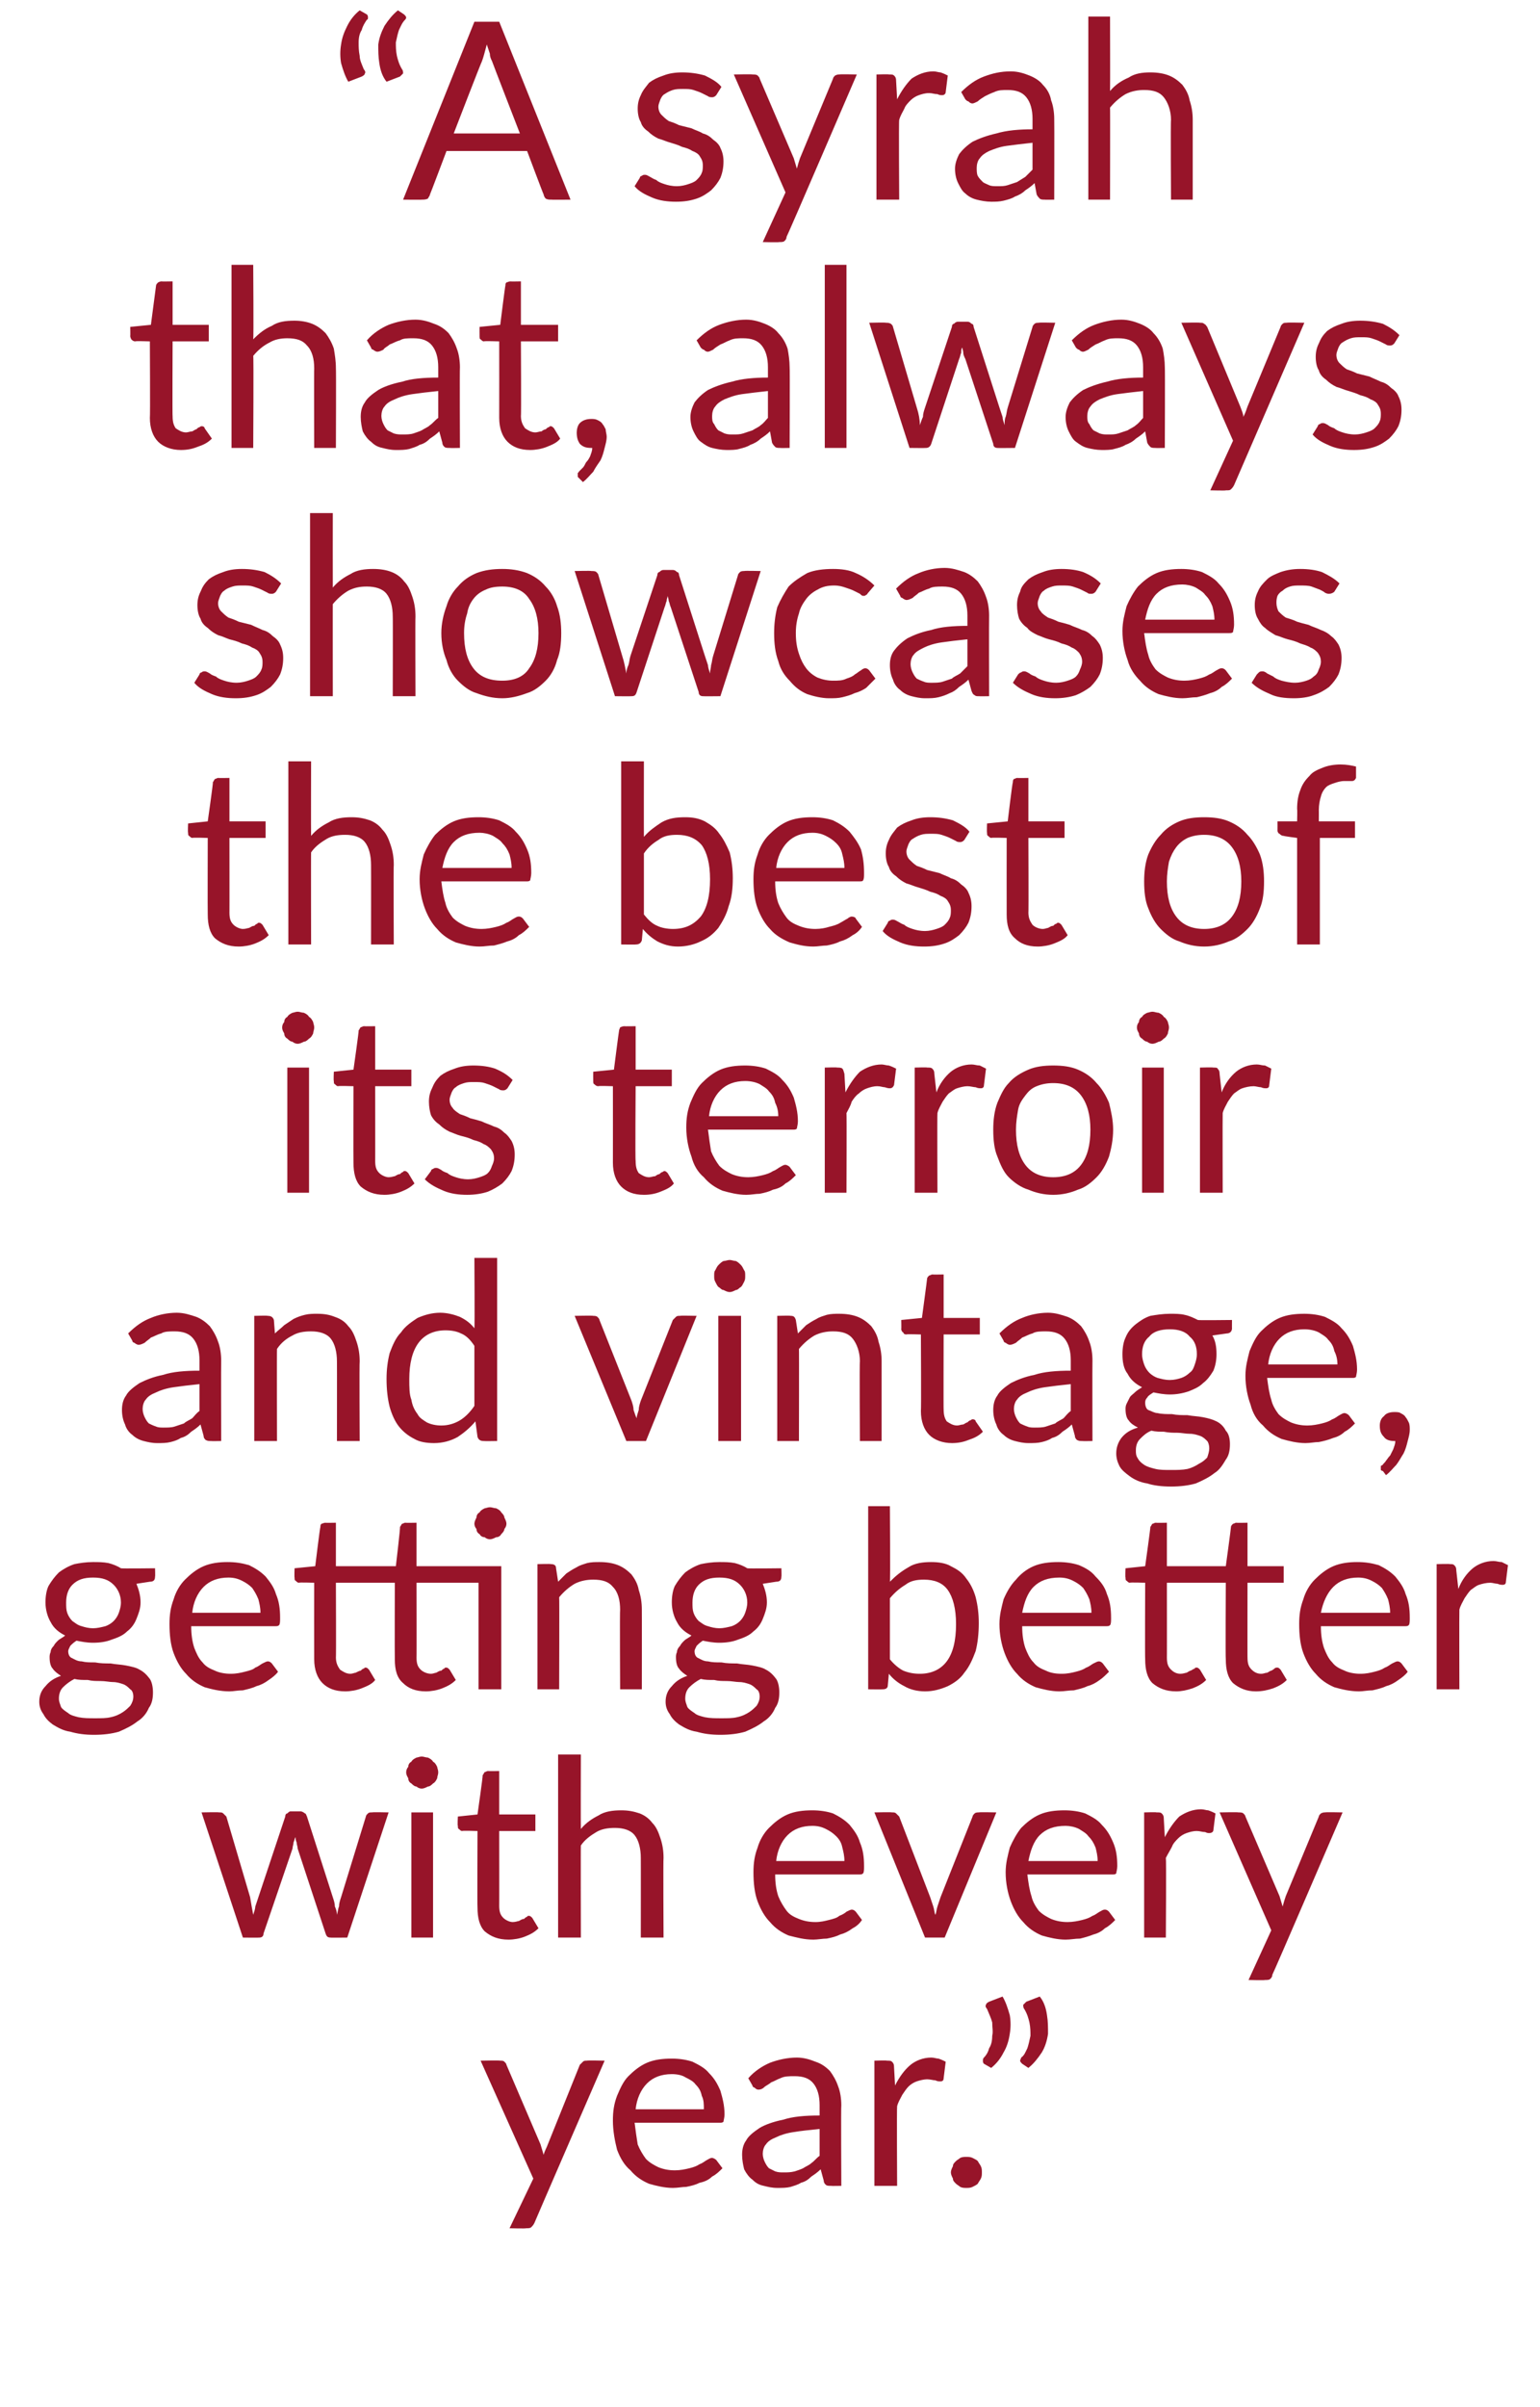
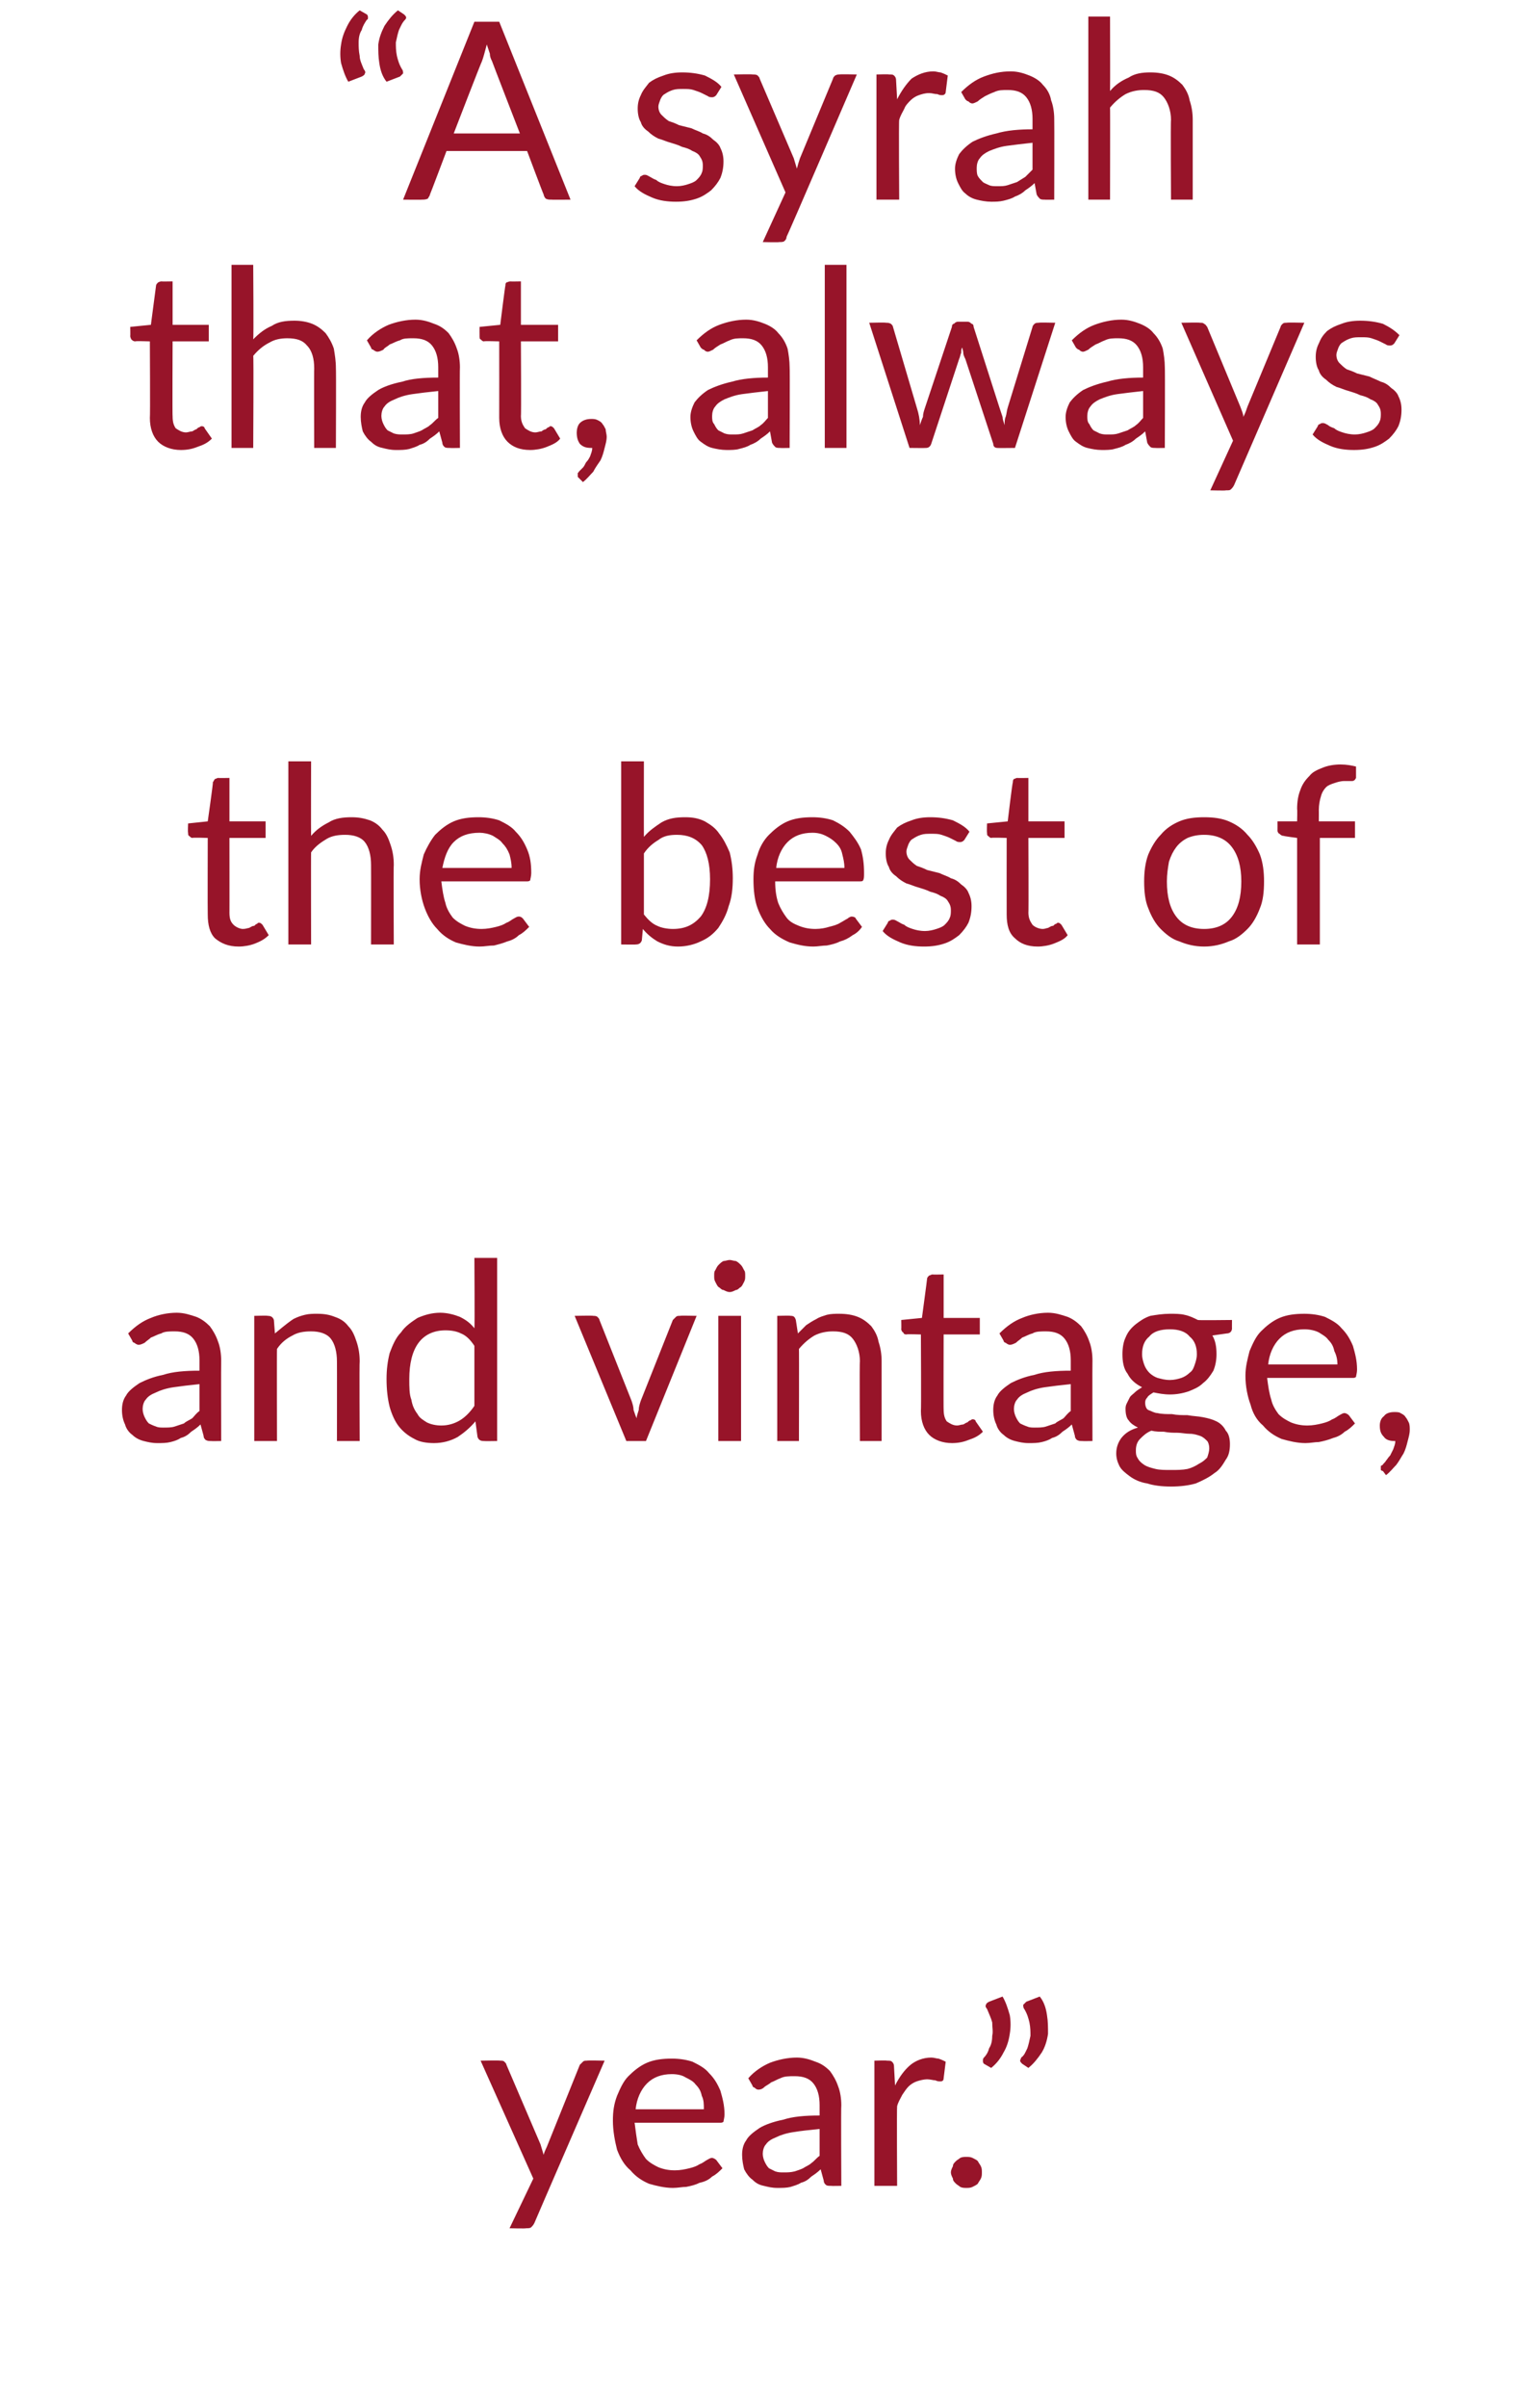
<svg xmlns="http://www.w3.org/2000/svg" version="1.1" width="149px" height="232.7px" viewBox="0 0 149 232.7">
  <desc>A syrah that, always showcases the best of its terroir and vintage, getting better with every year</desc>
  <defs />
  <g id="Polygon9803">
    <path d="M 58.5 199.2 C 58.5 199.2 51.68 214.91 51.7 214.9 C 51.6 215.1 51.5 215.2 51.4 215.3 C 51.3 215.4 51.1 215.4 50.9 215.4 C 50.91 215.44 49.3 215.4 49.3 215.4 L 51.6 210.6 L 46.5 199.2 C 46.5 199.2 48.38 199.16 48.4 199.2 C 48.6 199.2 48.7 199.2 48.8 199.3 C 48.9 199.4 49 199.5 49 199.6 C 49 199.6 52.3 207.3 52.3 207.3 C 52.4 207.6 52.5 208 52.6 208.3 C 52.7 207.9 52.9 207.6 53 207.3 C 53 207.3 56.1 199.6 56.1 199.6 C 56.2 199.5 56.3 199.4 56.4 199.3 C 56.5 199.2 56.6 199.2 56.8 199.2 C 56.77 199.16 58.5 199.2 58.5 199.2 Z M 68.1 203.9 C 68.1 203.4 68.1 203 67.9 202.6 C 67.8 202.1 67.6 201.8 67.3 201.5 C 67.1 201.2 66.7 201 66.3 200.8 C 66 200.6 65.5 200.5 65 200.5 C 64 200.5 63.2 200.8 62.6 201.4 C 62 202 61.6 202.9 61.5 203.9 C 61.5 203.9 68.1 203.9 68.1 203.9 Z M 69.9 209.6 C 69.6 209.9 69.3 210.2 68.9 210.4 C 68.6 210.7 68.2 210.9 67.7 211 C 67.3 211.2 66.9 211.3 66.4 211.4 C 66 211.4 65.6 211.5 65.1 211.5 C 64.3 211.5 63.5 211.3 62.8 211.1 C 62.1 210.8 61.5 210.4 61 209.8 C 60.4 209.3 60 208.6 59.7 207.8 C 59.5 207 59.3 206 59.3 205 C 59.3 204.1 59.4 203.4 59.7 202.6 C 60 201.9 60.3 201.2 60.8 200.7 C 61.3 200.2 61.9 199.7 62.6 199.4 C 63.3 199.1 64.1 199 65 199 C 65.7 199 66.4 199.1 67 199.3 C 67.6 199.6 68.2 199.9 68.6 200.4 C 69.1 200.9 69.4 201.4 69.7 202.1 C 69.9 202.8 70.1 203.5 70.1 204.4 C 70.1 204.7 70 205 70 205.1 C 69.9 205.2 69.8 205.2 69.6 205.2 C 69.6 205.2 61.4 205.2 61.4 205.2 C 61.5 206 61.6 206.7 61.7 207.3 C 61.9 207.8 62.2 208.3 62.5 208.7 C 62.9 209.1 63.3 209.3 63.7 209.5 C 64.2 209.7 64.7 209.8 65.3 209.8 C 65.8 209.8 66.3 209.7 66.7 209.6 C 67.1 209.5 67.4 209.4 67.7 209.2 C 68 209.1 68.2 208.9 68.4 208.8 C 68.6 208.7 68.7 208.6 68.9 208.6 C 69 208.6 69.2 208.7 69.3 208.8 C 69.3 208.8 69.9 209.6 69.9 209.6 Z M 79.3 205.8 C 78.3 205.9 77.4 206 76.8 206.1 C 76.1 206.2 75.5 206.4 75.1 206.6 C 74.6 206.8 74.3 207 74.1 207.3 C 73.9 207.5 73.8 207.9 73.8 208.2 C 73.8 208.5 73.9 208.8 74 209 C 74.1 209.2 74.2 209.4 74.4 209.6 C 74.6 209.7 74.8 209.8 75 209.9 C 75.3 210 75.5 210 75.8 210 C 76.2 210 76.5 210 76.9 209.9 C 77.2 209.8 77.5 209.7 77.7 209.6 C 78 209.4 78.3 209.3 78.5 209.1 C 78.8 208.9 79 208.6 79.3 208.4 C 79.3 208.4 79.3 205.8 79.3 205.8 Z M 72.4 200.9 C 73 200.2 73.8 199.7 74.5 199.4 C 75.3 199.1 76.2 198.9 77.1 198.9 C 77.8 198.9 78.4 199.1 78.9 199.3 C 79.5 199.5 79.9 199.8 80.3 200.2 C 80.6 200.6 80.9 201.1 81.1 201.7 C 81.3 202.2 81.4 202.9 81.4 203.5 C 81.36 203.54 81.4 211.3 81.4 211.3 C 81.4 211.3 80.41 211.32 80.4 211.3 C 80.2 211.3 80 211.3 79.9 211.2 C 79.8 211.1 79.7 211 79.7 210.8 C 79.7 210.8 79.4 209.7 79.4 209.7 C 79.1 210 78.8 210.2 78.5 210.4 C 78.2 210.7 77.9 210.9 77.5 211 C 77.2 211.2 76.8 211.3 76.5 211.4 C 76.1 211.5 75.7 211.5 75.2 211.5 C 74.7 211.5 74.3 211.4 73.9 211.3 C 73.4 211.2 73.1 211 72.8 210.7 C 72.5 210.5 72.2 210.1 72 209.7 C 71.9 209.3 71.8 208.8 71.8 208.3 C 71.8 207.8 71.9 207.3 72.2 206.9 C 72.4 206.5 72.9 206.1 73.5 205.7 C 74 205.4 74.8 205.1 75.8 204.9 C 76.7 204.6 77.9 204.5 79.3 204.5 C 79.3 204.5 79.3 203.5 79.3 203.5 C 79.3 202.6 79.1 201.9 78.7 201.4 C 78.3 200.9 77.7 200.7 76.9 200.7 C 76.3 200.7 75.9 200.7 75.5 200.9 C 75.2 201 74.9 201.2 74.6 201.3 C 74.4 201.5 74.1 201.6 73.9 201.8 C 73.8 201.9 73.6 202 73.4 202 C 73.2 202 73.1 201.9 73 201.8 C 72.9 201.8 72.8 201.7 72.8 201.6 C 72.8 201.6 72.4 200.9 72.4 200.9 Z M 86.6 201.6 C 87 200.8 87.5 200.1 88.1 199.6 C 88.6 199.2 89.3 198.9 90.1 198.9 C 90.4 198.9 90.6 199 90.8 199 C 91.1 199.1 91.3 199.2 91.5 199.3 C 91.5 199.3 91.3 200.9 91.3 200.9 C 91.3 201.1 91.2 201.2 91 201.2 C 90.8 201.2 90.7 201.2 90.5 201.1 C 90.3 201.1 90 201 89.7 201 C 89.4 201 89 201.1 88.7 201.2 C 88.4 201.3 88.1 201.5 87.9 201.7 C 87.7 201.9 87.5 202.2 87.3 202.5 C 87.1 202.9 86.9 203.2 86.8 203.6 C 86.76 203.64 86.8 211.3 86.8 211.3 L 84.6 211.3 L 84.6 199.2 C 84.6 199.2 85.83 199.16 85.8 199.2 C 86.1 199.2 86.2 199.2 86.3 199.3 C 86.4 199.4 86.5 199.5 86.5 199.8 C 86.5 199.8 86.6 201.6 86.6 201.6 Z M 92 210 C 92 209.8 92.1 209.6 92.2 209.4 C 92.2 209.2 92.3 209.1 92.5 208.9 C 92.6 208.8 92.8 208.7 92.9 208.6 C 93.1 208.5 93.3 208.5 93.5 208.5 C 93.7 208.5 93.9 208.5 94.1 208.6 C 94.3 208.7 94.5 208.8 94.6 208.9 C 94.7 209.1 94.8 209.2 94.9 209.4 C 95 209.6 95 209.8 95 210 C 95 210.2 95 210.4 94.9 210.6 C 94.8 210.8 94.7 210.9 94.6 211.1 C 94.5 211.2 94.3 211.3 94.1 211.4 C 93.9 211.5 93.7 211.5 93.5 211.5 C 93.3 211.5 93.1 211.5 92.9 211.4 C 92.8 211.3 92.6 211.2 92.5 211.1 C 92.3 210.9 92.2 210.8 92.2 210.6 C 92.1 210.4 92 210.2 92 210 Z M 97 193 C 97.3 193.5 97.5 194.1 97.7 194.8 C 97.8 195.4 97.8 196 97.7 196.6 C 97.6 197.3 97.4 197.9 97.1 198.4 C 96.8 199 96.4 199.5 95.9 199.9 C 95.9 199.9 95.2 199.5 95.2 199.5 C 95.1 199.4 95.1 199.3 95.1 199.2 C 95.1 199.1 95.1 199 95.2 198.9 C 95.4 198.7 95.6 198.4 95.7 198 C 95.9 197.7 96 197.3 96 196.8 C 96.1 196.4 96 196 96 195.5 C 95.9 195.1 95.7 194.7 95.5 194.2 C 95.4 194.1 95.3 193.9 95.4 193.8 C 95.4 193.7 95.5 193.6 95.7 193.5 C 95.7 193.5 97 193 97 193 Z M 100.6 193 C 101 193.5 101.2 194.1 101.3 194.8 C 101.4 195.4 101.4 196 101.4 196.6 C 101.3 197.3 101.1 197.9 100.8 198.4 C 100.4 199 100 199.5 99.5 199.9 C 99.5 199.9 98.9 199.5 98.9 199.5 C 98.8 199.4 98.7 199.3 98.7 199.2 C 98.7 199.1 98.8 199 98.8 198.9 C 99.1 198.7 99.2 198.4 99.4 198 C 99.5 197.7 99.6 197.3 99.7 196.8 C 99.7 196.4 99.7 196 99.6 195.5 C 99.5 195.1 99.4 194.7 99.1 194.2 C 99 194.1 99 193.9 99 193.8 C 99.1 193.7 99.2 193.6 99.3 193.5 C 99.3 193.5 100.6 193 100.6 193 Z " stroke="none" fill="#971429" />
  </g>
  <g id="Polygon9802">
-     <path d="M 37.6 175.2 L 33.6 187.3 C 33.6 187.3 31.96 187.32 32 187.3 C 31.7 187.3 31.6 187.2 31.5 186.9 C 31.5 186.9 28.8 178.7 28.8 178.7 C 28.8 178.5 28.7 178.3 28.7 178.1 C 28.6 177.9 28.6 177.7 28.6 177.6 C 28.5 177.7 28.5 177.9 28.4 178.1 C 28.4 178.3 28.3 178.5 28.3 178.7 C 28.3 178.7 25.5 186.9 25.5 186.9 C 25.5 187.2 25.3 187.3 25.1 187.3 C 25.07 187.32 23.5 187.3 23.5 187.3 L 19.5 175.2 C 19.5 175.2 21.2 175.16 21.2 175.2 C 21.4 175.2 21.5 175.2 21.6 175.3 C 21.7 175.4 21.8 175.5 21.9 175.6 C 21.9 175.6 24.2 183.4 24.2 183.4 C 24.3 184 24.4 184.6 24.5 185.1 C 24.6 184.8 24.7 184.5 24.7 184.3 C 24.8 184 24.9 183.7 25 183.4 C 25 183.4 27.6 175.6 27.6 175.6 C 27.6 175.4 27.7 175.3 27.8 175.3 C 27.9 175.2 28 175.1 28.1 175.1 C 28.1 175.1 29.1 175.1 29.1 175.1 C 29.2 175.1 29.4 175.2 29.5 175.3 C 29.6 175.3 29.6 175.4 29.7 175.6 C 29.7 175.6 32.2 183.4 32.2 183.4 C 32.3 183.7 32.4 184 32.4 184.3 C 32.5 184.5 32.6 184.8 32.6 185.1 C 32.7 184.8 32.7 184.5 32.8 184.3 C 32.8 184 32.9 183.7 33 183.4 C 33 183.4 35.4 175.6 35.4 175.6 C 35.4 175.5 35.5 175.4 35.6 175.3 C 35.7 175.2 35.8 175.2 36 175.2 C 35.98 175.16 37.6 175.2 37.6 175.2 Z M 41.9 175.2 L 41.9 187.3 L 39.8 187.3 L 39.8 175.2 L 41.9 175.2 Z M 42.4 171.3 C 42.4 171.6 42.3 171.7 42.3 171.9 C 42.2 172.1 42.1 172.3 41.9 172.4 C 41.8 172.5 41.6 172.7 41.4 172.7 C 41.2 172.8 41 172.9 40.8 172.9 C 40.6 172.9 40.4 172.8 40.3 172.7 C 40.1 172.7 39.9 172.5 39.8 172.4 C 39.6 172.3 39.5 172.1 39.5 171.9 C 39.4 171.7 39.3 171.6 39.3 171.3 C 39.3 171.1 39.4 170.9 39.5 170.8 C 39.5 170.6 39.6 170.4 39.8 170.3 C 39.9 170.1 40.1 170 40.3 169.9 C 40.4 169.9 40.6 169.8 40.8 169.8 C 41 169.8 41.2 169.9 41.4 169.9 C 41.6 170 41.8 170.1 41.9 170.3 C 42.1 170.4 42.2 170.6 42.3 170.8 C 42.3 170.9 42.4 171.1 42.4 171.3 Z M 49.2 187.5 C 48.2 187.5 47.5 187.2 46.9 186.7 C 46.4 186.2 46.2 185.4 46.2 184.4 C 46.17 184.39 46.2 177 46.2 177 C 46.2 177 44.71 176.95 44.7 177 C 44.6 177 44.5 176.9 44.4 176.8 C 44.3 176.8 44.3 176.6 44.3 176.5 C 44.25 176.48 44.3 175.6 44.3 175.6 L 46.2 175.4 C 46.2 175.4 46.74 171.62 46.7 171.6 C 46.8 171.5 46.8 171.4 46.9 171.3 C 47 171.3 47.1 171.2 47.2 171.2 C 47.23 171.22 48.3 171.2 48.3 171.2 L 48.3 175.4 L 51.8 175.4 L 51.8 177 L 48.3 177 C 48.3 177 48.31 184.25 48.3 184.2 C 48.3 184.8 48.4 185.1 48.7 185.4 C 48.9 185.6 49.3 185.8 49.6 185.8 C 49.9 185.8 50.1 185.7 50.2 185.7 C 50.4 185.6 50.5 185.5 50.7 185.5 C 50.8 185.4 50.9 185.3 51 185.3 C 51 185.2 51.1 185.2 51.2 185.2 C 51.3 185.2 51.4 185.3 51.5 185.4 C 51.5 185.4 52.1 186.4 52.1 186.4 C 51.7 186.8 51.3 187 50.8 187.2 C 50.3 187.4 49.7 187.5 49.2 187.5 Z M 56.2 176.8 C 56.7 176.2 57.3 175.8 57.9 175.5 C 58.5 175.1 59.3 175 60.1 175 C 60.8 175 61.3 175.1 61.9 175.3 C 62.4 175.5 62.8 175.8 63.1 176.2 C 63.5 176.6 63.7 177.1 63.9 177.7 C 64.1 178.3 64.2 178.9 64.2 179.6 C 64.16 179.58 64.2 187.3 64.2 187.3 L 62 187.3 C 62 187.3 62.01 179.58 62 179.6 C 62 178.7 61.8 177.9 61.4 177.4 C 61 176.9 60.3 176.7 59.5 176.7 C 58.8 176.7 58.2 176.8 57.7 177.1 C 57.2 177.4 56.6 177.8 56.2 178.4 C 56.18 178.37 56.2 187.3 56.2 187.3 L 54 187.3 L 54 169.6 L 56.2 169.6 C 56.2 169.6 56.18 176.78 56.2 176.8 Z M 81.7 179.9 C 81.7 179.4 81.6 179 81.5 178.6 C 81.4 178.1 81.2 177.8 80.9 177.5 C 80.6 177.2 80.3 177 79.9 176.8 C 79.5 176.6 79.1 176.5 78.6 176.5 C 77.6 176.5 76.8 176.8 76.2 177.4 C 75.6 178 75.2 178.9 75.1 179.9 C 75.1 179.9 81.7 179.9 81.7 179.9 Z M 83.4 185.6 C 83.2 185.9 82.9 186.2 82.5 186.4 C 82.1 186.7 81.7 186.9 81.3 187 C 80.9 187.2 80.5 187.3 80 187.4 C 79.6 187.4 79.1 187.5 78.7 187.5 C 77.8 187.5 77.1 187.3 76.3 187.1 C 75.6 186.8 75 186.4 74.5 185.8 C 74 185.3 73.6 184.6 73.3 183.8 C 73 183 72.9 182 72.9 181 C 72.9 180.1 73 179.4 73.3 178.6 C 73.5 177.9 73.9 177.2 74.4 176.7 C 74.9 176.2 75.5 175.7 76.2 175.4 C 76.9 175.1 77.7 175 78.6 175 C 79.3 175 80 175.1 80.6 175.3 C 81.2 175.6 81.7 175.9 82.2 176.4 C 82.6 176.9 83 177.4 83.2 178.1 C 83.5 178.8 83.6 179.5 83.6 180.4 C 83.6 180.7 83.6 181 83.5 181.1 C 83.4 181.2 83.3 181.2 83.1 181.2 C 83.1 181.2 75 181.2 75 181.2 C 75 182 75.1 182.7 75.3 183.3 C 75.5 183.8 75.8 184.3 76.1 184.7 C 76.4 185.1 76.8 185.3 77.3 185.5 C 77.8 185.7 78.3 185.8 78.9 185.8 C 79.4 185.8 79.8 185.7 80.2 185.6 C 80.6 185.5 81 185.4 81.2 185.2 C 81.5 185.1 81.8 184.9 81.9 184.8 C 82.1 184.7 82.3 184.6 82.4 184.6 C 82.6 184.6 82.7 184.7 82.8 184.8 C 82.8 184.8 83.4 185.6 83.4 185.6 Z M 96.4 175.2 L 91.4 187.3 L 89.5 187.3 L 84.6 175.2 C 84.6 175.2 86.3 175.16 86.3 175.2 C 86.5 175.2 86.6 175.2 86.7 175.3 C 86.8 175.4 86.9 175.5 87 175.6 C 87 175.6 90 183.4 90 183.4 C 90.1 183.7 90.2 184 90.3 184.3 C 90.4 184.6 90.4 184.9 90.5 185.1 C 90.6 184.9 90.6 184.6 90.7 184.3 C 90.8 184 90.9 183.7 91 183.4 C 91 183.4 94.1 175.6 94.1 175.6 C 94.1 175.5 94.2 175.4 94.3 175.3 C 94.4 175.2 94.6 175.2 94.7 175.2 C 94.73 175.16 96.4 175.2 96.4 175.2 Z M 106.2 179.9 C 106.2 179.4 106.1 179 106 178.6 C 105.8 178.1 105.6 177.8 105.3 177.5 C 105.1 177.2 104.7 177 104.4 176.8 C 104 176.6 103.5 176.5 103.1 176.5 C 102 176.5 101.2 176.8 100.6 177.4 C 100 178 99.7 178.9 99.5 179.9 C 99.5 179.9 106.2 179.9 106.2 179.9 Z M 107.9 185.6 C 107.6 185.9 107.3 186.2 106.9 186.4 C 106.6 186.7 106.2 186.9 105.8 187 C 105.3 187.2 104.9 187.3 104.5 187.4 C 104 187.4 103.6 187.5 103.1 187.5 C 102.3 187.5 101.5 187.3 100.8 187.1 C 100.1 186.8 99.5 186.4 99 185.8 C 98.5 185.3 98.1 184.6 97.8 183.8 C 97.5 183 97.3 182 97.3 181 C 97.3 180.1 97.5 179.4 97.7 178.6 C 98 177.9 98.4 177.2 98.8 176.7 C 99.3 176.2 99.9 175.7 100.6 175.4 C 101.3 175.1 102.1 175 103 175 C 103.7 175 104.4 175.1 105 175.3 C 105.6 175.6 106.2 175.9 106.6 176.4 C 107.1 176.9 107.4 177.4 107.7 178.1 C 108 178.8 108.1 179.5 108.1 180.4 C 108.1 180.7 108 181 108 181.1 C 107.9 181.2 107.8 181.2 107.6 181.2 C 107.6 181.2 99.4 181.2 99.4 181.2 C 99.5 182 99.6 182.7 99.8 183.3 C 99.9 183.8 100.2 184.3 100.5 184.7 C 100.9 185.1 101.3 185.3 101.7 185.5 C 102.2 185.7 102.7 185.8 103.3 185.8 C 103.8 185.8 104.3 185.7 104.7 185.6 C 105.1 185.5 105.4 185.4 105.7 185.2 C 106 185.1 106.2 184.9 106.4 184.8 C 106.6 184.7 106.7 184.6 106.9 184.6 C 107.1 184.6 107.2 184.7 107.3 184.8 C 107.3 184.8 107.9 185.6 107.9 185.6 Z M 112.7 177.6 C 113.1 176.8 113.6 176.1 114.1 175.6 C 114.7 175.2 115.4 174.9 116.2 174.9 C 116.5 174.9 116.7 175 116.9 175 C 117.2 175.1 117.4 175.2 117.6 175.3 C 117.6 175.3 117.4 176.9 117.4 176.9 C 117.4 177.1 117.2 177.2 117 177.2 C 116.9 177.2 116.8 177.2 116.6 177.1 C 116.3 177.1 116.1 177 115.8 177 C 115.4 177 115.1 177.1 114.8 177.2 C 114.5 177.3 114.2 177.5 114 177.7 C 113.8 177.9 113.5 178.2 113.4 178.5 C 113.2 178.9 113 179.2 112.8 179.6 C 112.85 179.64 112.8 187.3 112.8 187.3 L 110.7 187.3 L 110.7 175.2 C 110.7 175.2 111.92 175.16 111.9 175.2 C 112.2 175.2 112.3 175.2 112.4 175.3 C 112.5 175.4 112.6 175.5 112.6 175.8 C 112.6 175.8 112.7 177.6 112.7 177.6 Z M 129.9 175.2 C 129.9 175.2 123.14 190.91 123.1 190.9 C 123.1 191.1 123 191.2 122.9 191.3 C 122.8 191.4 122.6 191.4 122.4 191.4 C 122.37 191.44 120.8 191.4 120.8 191.4 L 123 186.6 L 118 175.2 C 118 175.2 119.84 175.16 119.8 175.2 C 120 175.2 120.2 175.2 120.3 175.3 C 120.4 175.4 120.5 175.5 120.5 175.6 C 120.5 175.6 123.8 183.3 123.8 183.3 C 123.9 183.6 124 184 124.1 184.3 C 124.2 183.9 124.3 183.6 124.4 183.3 C 124.4 183.3 127.6 175.6 127.6 175.6 C 127.6 175.5 127.7 175.4 127.8 175.3 C 128 175.2 128.1 175.2 128.2 175.2 C 128.23 175.16 129.9 175.2 129.9 175.2 Z " stroke="none" fill="#971429" />
-   </g>
+     </g>
  <g id="Polygon9801">
-     <path d="M 9 157.4 C 9.4 157.4 9.8 157.3 10.2 157.2 C 10.5 157.1 10.8 156.9 11 156.7 C 11.2 156.5 11.4 156.2 11.5 155.9 C 11.6 155.6 11.7 155.3 11.7 154.9 C 11.7 154.2 11.4 153.6 11 153.2 C 10.5 152.7 9.9 152.5 9 152.5 C 8.1 152.5 7.5 152.7 7 153.2 C 6.6 153.6 6.4 154.2 6.4 154.9 C 6.4 155.3 6.4 155.6 6.5 155.9 C 6.6 156.2 6.8 156.5 7 156.7 C 7.3 156.9 7.5 157.1 7.9 157.2 C 8.2 157.3 8.6 157.4 9 157.4 Z M 12.9 164 C 12.9 163.7 12.8 163.4 12.6 163.3 C 12.4 163.1 12.2 162.9 11.9 162.8 C 11.6 162.7 11.3 162.6 10.9 162.6 C 10.6 162.6 10.2 162.5 9.7 162.5 C 9.3 162.5 8.9 162.5 8.5 162.4 C 8 162.4 7.6 162.4 7.2 162.3 C 6.8 162.5 6.4 162.8 6.1 163.1 C 5.8 163.4 5.7 163.8 5.7 164.2 C 5.7 164.5 5.8 164.7 5.9 165 C 6 165.2 6.3 165.4 6.6 165.6 C 6.8 165.8 7.2 165.9 7.6 166 C 8.1 166.1 8.6 166.1 9.2 166.1 C 9.8 166.1 10.3 166.1 10.7 166 C 11.2 165.9 11.6 165.7 11.9 165.5 C 12.2 165.3 12.4 165.1 12.6 164.9 C 12.8 164.6 12.9 164.3 12.9 164 Z M 15 151.6 C 15 151.6 15.03 152.44 15 152.4 C 15 152.7 14.9 152.9 14.5 152.9 C 14.5 152.9 13.2 153.1 13.2 153.1 C 13.4 153.6 13.6 154.2 13.6 154.9 C 13.6 155.5 13.4 156 13.2 156.5 C 13 157 12.7 157.4 12.3 157.7 C 11.9 158.1 11.4 158.3 10.8 158.5 C 10.3 158.7 9.7 158.8 9 158.8 C 8.4 158.8 7.9 158.7 7.4 158.6 C 7.1 158.8 7 158.9 6.8 159.1 C 6.7 159.3 6.6 159.5 6.6 159.6 C 6.6 159.9 6.7 160.2 7 160.3 C 7.2 160.4 7.5 160.6 7.9 160.6 C 8.3 160.7 8.7 160.7 9.2 160.7 C 9.7 160.8 10.2 160.8 10.7 160.8 C 11.2 160.9 11.7 160.9 12.2 161 C 12.7 161.1 13.2 161.2 13.5 161.4 C 13.9 161.6 14.2 161.9 14.5 162.3 C 14.7 162.6 14.8 163.1 14.8 163.6 C 14.8 164.2 14.7 164.7 14.4 165.1 C 14.2 165.6 13.8 166.1 13.3 166.4 C 12.8 166.8 12.2 167.1 11.5 167.4 C 10.8 167.6 10 167.7 9.1 167.7 C 8.2 167.7 7.5 167.6 6.8 167.4 C 6.1 167.3 5.6 167 5.1 166.7 C 4.7 166.4 4.4 166.1 4.2 165.7 C 3.9 165.3 3.8 164.9 3.8 164.5 C 3.8 163.9 4 163.4 4.4 163 C 4.8 162.5 5.3 162.2 5.9 162 C 5.6 161.8 5.3 161.6 5.1 161.3 C 4.9 161.1 4.8 160.7 4.8 160.2 C 4.8 160.1 4.8 159.9 4.9 159.7 C 4.9 159.5 5 159.3 5.2 159.1 C 5.3 158.9 5.4 158.8 5.6 158.6 C 5.8 158.4 6.1 158.3 6.3 158.1 C 5.7 157.8 5.2 157.4 4.9 156.8 C 4.6 156.3 4.4 155.6 4.4 154.9 C 4.4 154.3 4.5 153.7 4.7 153.3 C 5 152.8 5.3 152.4 5.7 152 C 6.1 151.7 6.6 151.4 7.2 151.2 C 7.7 151.1 8.3 151 9 151 C 9.5 151 10 151 10.5 151.1 C 10.9 151.2 11.4 151.4 11.7 151.6 C 11.73 151.64 15 151.6 15 151.6 Z M 25.2 155.9 C 25.2 155.4 25.1 155 25 154.6 C 24.8 154.1 24.6 153.8 24.4 153.5 C 24.1 153.2 23.8 153 23.4 152.8 C 23 152.6 22.6 152.5 22.1 152.5 C 21.1 152.5 20.3 152.8 19.7 153.4 C 19.1 154 18.7 154.9 18.6 155.9 C 18.6 155.9 25.2 155.9 25.2 155.9 Z M 26.9 161.6 C 26.7 161.9 26.3 162.2 26 162.4 C 25.6 162.7 25.2 162.9 24.8 163 C 24.4 163.2 23.9 163.3 23.5 163.4 C 23 163.4 22.6 163.5 22.2 163.5 C 21.3 163.5 20.5 163.3 19.8 163.1 C 19.1 162.8 18.5 162.4 18 161.8 C 17.5 161.3 17.1 160.6 16.8 159.8 C 16.5 159 16.4 158 16.4 157 C 16.4 156.1 16.5 155.4 16.8 154.6 C 17 153.9 17.4 153.2 17.9 152.7 C 18.4 152.2 19 151.7 19.7 151.4 C 20.4 151.1 21.2 151 22 151 C 22.8 151 23.4 151.1 24.1 151.3 C 24.7 151.6 25.2 151.9 25.7 152.4 C 26.1 152.9 26.5 153.4 26.7 154.1 C 27 154.8 27.1 155.5 27.1 156.4 C 27.1 156.7 27.1 157 27 157.1 C 26.9 157.2 26.8 157.2 26.6 157.2 C 26.6 157.2 18.5 157.2 18.5 157.2 C 18.5 158 18.6 158.7 18.8 159.3 C 19 159.8 19.2 160.3 19.6 160.7 C 19.9 161.1 20.3 161.3 20.8 161.5 C 21.2 161.7 21.8 161.8 22.3 161.8 C 22.9 161.8 23.3 161.7 23.7 161.6 C 24.1 161.5 24.5 161.4 24.7 161.2 C 25 161.1 25.2 160.9 25.4 160.8 C 25.6 160.7 25.8 160.6 25.9 160.6 C 26.1 160.6 26.2 160.7 26.3 160.8 C 26.3 160.8 26.9 161.6 26.9 161.6 Z M 48.5 163.3 L 46.3 163.3 L 46.3 153 L 40.3 153 C 40.3 153 40.32 160.25 40.3 160.2 C 40.3 160.8 40.4 161.1 40.7 161.4 C 40.9 161.6 41.3 161.8 41.7 161.8 C 41.9 161.8 42.1 161.7 42.2 161.7 C 42.4 161.6 42.5 161.5 42.7 161.5 C 42.8 161.4 42.9 161.3 43 161.3 C 43 161.2 43.1 161.2 43.2 161.2 C 43.3 161.2 43.4 161.3 43.5 161.4 C 43.5 161.4 44.1 162.4 44.1 162.4 C 43.7 162.8 43.3 163 42.8 163.2 C 42.3 163.4 41.7 163.5 41.2 163.5 C 40.2 163.5 39.5 163.2 39 162.7 C 38.4 162.2 38.2 161.4 38.2 160.4 C 38.18 160.39 38.2 153 38.2 153 L 32.5 153 C 32.5 153 32.53 160.25 32.5 160.2 C 32.5 160.8 32.7 161.1 32.9 161.4 C 33.2 161.6 33.5 161.8 33.9 161.8 C 34.1 161.8 34.3 161.7 34.4 161.7 C 34.6 161.6 34.8 161.5 34.9 161.5 C 35 161.4 35.1 161.3 35.2 161.3 C 35.3 161.2 35.3 161.2 35.4 161.2 C 35.5 161.2 35.6 161.3 35.7 161.4 C 35.7 161.4 36.3 162.4 36.3 162.4 C 36 162.8 35.5 163 35 163.2 C 34.5 163.4 33.9 163.5 33.4 163.5 C 32.4 163.5 31.7 163.2 31.2 162.7 C 30.7 162.2 30.4 161.4 30.4 160.4 C 30.39 160.39 30.4 153 30.4 153 C 30.4 153 28.93 152.95 28.9 153 C 28.8 153 28.7 152.9 28.6 152.8 C 28.5 152.8 28.5 152.6 28.5 152.5 C 28.47 152.48 28.5 151.6 28.5 151.6 L 30.5 151.4 C 30.5 151.4 30.96 147.62 31 147.6 C 31 147.5 31 147.4 31.1 147.3 C 31.2 147.3 31.3 147.2 31.5 147.2 C 31.45 147.22 32.5 147.2 32.5 147.2 L 32.5 151.4 L 38.3 151.4 C 38.3 151.4 38.75 147.62 38.7 147.6 C 38.8 147.5 38.8 147.4 38.9 147.3 C 39 147.3 39.1 147.2 39.2 147.2 C 39.24 147.22 40.3 147.2 40.3 147.2 L 40.3 151.4 L 48.5 151.4 L 48.5 163.3 Z M 49 147.3 C 49 147.5 48.9 147.7 48.8 147.8 C 48.8 148 48.6 148.2 48.5 148.3 C 48.4 148.5 48.2 148.6 48 148.6 C 47.8 148.7 47.6 148.8 47.4 148.8 C 47.2 148.8 47 148.7 46.9 148.6 C 46.7 148.6 46.5 148.5 46.4 148.3 C 46.2 148.2 46.1 148 46.1 147.8 C 46 147.7 45.9 147.5 45.9 147.3 C 45.9 147.1 46 146.9 46.1 146.7 C 46.1 146.5 46.2 146.3 46.4 146.2 C 46.5 146 46.7 145.9 46.9 145.8 C 47 145.8 47.2 145.7 47.4 145.7 C 47.6 145.7 47.8 145.8 48 145.8 C 48.2 145.9 48.4 146 48.5 146.2 C 48.6 146.3 48.8 146.5 48.8 146.7 C 48.9 146.9 49 147.1 49 147.3 Z M 54 152.9 C 54.3 152.6 54.5 152.4 54.8 152.1 C 55.1 151.9 55.4 151.7 55.8 151.5 C 56.1 151.3 56.5 151.2 56.8 151.1 C 57.2 151 57.6 151 58 151 C 58.7 151 59.3 151.1 59.8 151.3 C 60.3 151.5 60.7 151.8 61.1 152.2 C 61.4 152.6 61.7 153.1 61.8 153.7 C 62 154.3 62.1 154.9 62.1 155.6 C 62.11 155.58 62.1 163.3 62.1 163.3 L 60 163.3 C 60 163.3 59.96 155.58 60 155.6 C 60 154.7 59.8 153.9 59.3 153.4 C 58.9 152.9 58.3 152.7 57.4 152.7 C 56.8 152.7 56.2 152.8 55.6 153.1 C 55.1 153.4 54.6 153.8 54.1 154.4 C 54.13 154.37 54.1 163.3 54.1 163.3 L 52 163.3 L 52 151.2 C 52 151.2 53.27 151.16 53.3 151.2 C 53.6 151.2 53.8 151.3 53.8 151.6 C 53.8 151.6 54 152.9 54 152.9 Z M 69.6 157.4 C 70 157.4 70.4 157.3 70.8 157.2 C 71.1 157.1 71.4 156.9 71.6 156.7 C 71.8 156.5 72 156.2 72.1 155.9 C 72.2 155.6 72.3 155.3 72.3 154.9 C 72.3 154.2 72 153.6 71.6 153.2 C 71.1 152.7 70.5 152.5 69.6 152.5 C 68.7 152.5 68.1 152.7 67.6 153.2 C 67.2 153.6 67 154.2 67 154.9 C 67 155.3 67 155.6 67.1 155.9 C 67.2 156.2 67.4 156.5 67.6 156.7 C 67.9 156.9 68.1 157.1 68.5 157.2 C 68.8 157.3 69.2 157.4 69.6 157.4 Z M 73.5 164 C 73.5 163.7 73.4 163.4 73.2 163.3 C 73 163.1 72.8 162.9 72.5 162.8 C 72.2 162.7 71.9 162.6 71.5 162.6 C 71.2 162.6 70.8 162.5 70.3 162.5 C 69.9 162.5 69.5 162.5 69.1 162.4 C 68.6 162.4 68.2 162.4 67.8 162.3 C 67.4 162.5 67 162.8 66.7 163.1 C 66.4 163.4 66.3 163.8 66.3 164.2 C 66.3 164.5 66.4 164.7 66.5 165 C 66.6 165.2 66.9 165.4 67.2 165.6 C 67.4 165.8 67.8 165.9 68.2 166 C 68.7 166.1 69.2 166.1 69.8 166.1 C 70.4 166.1 70.9 166.1 71.3 166 C 71.8 165.9 72.2 165.7 72.5 165.5 C 72.8 165.3 73 165.1 73.2 164.9 C 73.4 164.6 73.5 164.3 73.5 164 Z M 75.6 151.6 C 75.6 151.6 75.63 152.44 75.6 152.4 C 75.6 152.7 75.5 152.9 75.1 152.9 C 75.1 152.9 73.8 153.1 73.8 153.1 C 74 153.6 74.2 154.2 74.2 154.9 C 74.2 155.5 74 156 73.8 156.5 C 73.6 157 73.3 157.4 72.9 157.7 C 72.5 158.1 72 158.3 71.4 158.5 C 70.9 158.7 70.3 158.8 69.6 158.8 C 69 158.8 68.5 158.7 68 158.6 C 67.7 158.8 67.6 158.9 67.4 159.1 C 67.3 159.3 67.2 159.5 67.2 159.6 C 67.2 159.9 67.3 160.2 67.6 160.3 C 67.8 160.4 68.1 160.6 68.5 160.6 C 68.9 160.7 69.3 160.7 69.8 160.7 C 70.3 160.8 70.8 160.8 71.3 160.8 C 71.8 160.9 72.3 160.9 72.8 161 C 73.3 161.1 73.8 161.2 74.1 161.4 C 74.5 161.6 74.8 161.9 75.1 162.3 C 75.3 162.6 75.4 163.1 75.4 163.6 C 75.4 164.2 75.3 164.7 75 165.1 C 74.8 165.6 74.4 166.1 73.9 166.4 C 73.4 166.8 72.8 167.1 72.1 167.4 C 71.4 167.6 70.6 167.7 69.7 167.7 C 68.8 167.7 68.1 167.6 67.4 167.4 C 66.7 167.3 66.2 167 65.7 166.7 C 65.3 166.4 65 166.1 64.8 165.7 C 64.5 165.3 64.4 164.9 64.4 164.5 C 64.4 163.9 64.6 163.4 65 163 C 65.4 162.5 65.9 162.2 66.5 162 C 66.2 161.8 65.9 161.6 65.7 161.3 C 65.5 161.1 65.4 160.7 65.4 160.2 C 65.4 160.1 65.4 159.9 65.5 159.7 C 65.5 159.5 65.6 159.3 65.8 159.1 C 65.9 158.9 66 158.8 66.2 158.6 C 66.4 158.4 66.7 158.3 66.9 158.1 C 66.3 157.8 65.8 157.4 65.5 156.8 C 65.2 156.3 65 155.6 65 154.9 C 65 154.3 65.1 153.7 65.3 153.3 C 65.6 152.8 65.9 152.4 66.3 152 C 66.7 151.7 67.2 151.4 67.8 151.2 C 68.3 151.1 68.9 151 69.6 151 C 70.1 151 70.6 151 71.1 151.1 C 71.5 151.2 72 151.4 72.3 151.6 C 72.33 151.64 75.6 151.6 75.6 151.6 Z M 86.1 160.4 C 86.5 160.9 87 161.3 87.4 161.5 C 87.9 161.7 88.4 161.8 89 161.8 C 90.1 161.8 91 161.4 91.6 160.6 C 92.2 159.8 92.5 158.6 92.5 157 C 92.5 155.5 92.2 154.4 91.7 153.7 C 91.2 153 90.4 152.7 89.4 152.7 C 88.7 152.7 88.1 152.8 87.6 153.2 C 87.1 153.5 86.6 153.9 86.1 154.5 C 86.1 154.5 86.1 160.4 86.1 160.4 Z M 86.1 152.9 C 86.7 152.3 87.2 151.9 87.9 151.5 C 88.5 151.1 89.3 151 90.1 151 C 90.8 151 91.5 151.1 92 151.4 C 92.6 151.7 93.1 152 93.5 152.6 C 93.9 153.1 94.2 153.7 94.4 154.4 C 94.6 155.2 94.7 156 94.7 156.9 C 94.7 157.9 94.6 158.8 94.4 159.6 C 94.1 160.4 93.8 161.1 93.3 161.7 C 92.9 162.3 92.3 162.7 91.7 163 C 91 163.3 90.3 163.5 89.5 163.5 C 88.7 163.5 88 163.3 87.5 163 C 86.9 162.7 86.4 162.3 86 161.8 C 86 161.8 85.9 162.9 85.9 162.9 C 85.9 163.2 85.7 163.3 85.4 163.3 C 85.38 163.32 84 163.3 84 163.3 L 84 145.6 L 86.1 145.6 C 86.1 145.6 86.15 152.92 86.1 152.9 Z M 105.6 155.9 C 105.6 155.4 105.5 155 105.4 154.6 C 105.2 154.1 105 153.8 104.8 153.5 C 104.5 153.2 104.2 153 103.8 152.8 C 103.4 152.6 103 152.5 102.5 152.5 C 101.4 152.5 100.6 152.8 100 153.4 C 99.4 154 99.1 154.9 98.9 155.9 C 98.9 155.9 105.6 155.9 105.6 155.9 Z M 107.3 161.6 C 107 161.9 106.7 162.2 106.4 162.4 C 106 162.7 105.6 162.9 105.2 163 C 104.8 163.2 104.3 163.3 103.9 163.4 C 103.4 163.4 103 163.5 102.5 163.5 C 101.7 163.5 100.9 163.3 100.2 163.1 C 99.5 162.8 98.9 162.4 98.4 161.8 C 97.9 161.3 97.5 160.6 97.2 159.8 C 96.9 159 96.7 158 96.7 157 C 96.7 156.1 96.9 155.4 97.1 154.6 C 97.4 153.9 97.8 153.2 98.3 152.7 C 98.7 152.2 99.3 151.7 100 151.4 C 100.7 151.1 101.5 151 102.4 151 C 103.1 151 103.8 151.1 104.4 151.3 C 105.1 151.6 105.6 151.9 106 152.4 C 106.5 152.9 106.9 153.4 107.1 154.1 C 107.4 154.8 107.5 155.5 107.5 156.4 C 107.5 156.7 107.5 157 107.4 157.1 C 107.3 157.2 107.2 157.2 107 157.2 C 107 157.2 98.9 157.2 98.9 157.2 C 98.9 158 99 158.7 99.2 159.3 C 99.4 159.8 99.6 160.3 100 160.7 C 100.3 161.1 100.7 161.3 101.2 161.5 C 101.6 161.7 102.1 161.8 102.7 161.8 C 103.3 161.8 103.7 161.7 104.1 161.6 C 104.5 161.5 104.8 161.4 105.1 161.2 C 105.4 161.1 105.6 160.9 105.8 160.8 C 106 160.7 106.2 160.6 106.3 160.6 C 106.5 160.6 106.6 160.7 106.7 160.8 C 106.7 160.8 107.3 161.6 107.3 161.6 Z M 113.8 163.5 C 112.8 163.5 112.1 163.2 111.5 162.7 C 111 162.2 110.8 161.4 110.8 160.4 C 110.77 160.39 110.8 153 110.8 153 C 110.8 153 109.31 152.95 109.3 153 C 109.2 153 109.1 152.9 109 152.8 C 108.9 152.8 108.9 152.6 108.9 152.5 C 108.85 152.48 108.9 151.6 108.9 151.6 L 110.8 151.4 C 110.8 151.4 111.33 147.62 111.3 147.6 C 111.4 147.5 111.4 147.4 111.5 147.3 C 111.6 147.3 111.7 147.2 111.8 147.2 C 111.83 147.22 112.9 147.2 112.9 147.2 L 112.9 151.4 L 118.6 151.4 C 118.6 151.4 119.12 147.62 119.1 147.6 C 119.1 147.5 119.2 147.4 119.3 147.3 C 119.4 147.3 119.5 147.2 119.6 147.2 C 119.61 147.22 120.7 147.2 120.7 147.2 L 120.7 151.4 L 124.2 151.4 L 124.2 153 L 120.7 153 C 120.7 153 120.69 160.25 120.7 160.2 C 120.7 160.8 120.8 161.1 121.1 161.4 C 121.3 161.6 121.6 161.8 122 161.8 C 122.3 161.8 122.4 161.7 122.6 161.7 C 122.8 161.6 122.9 161.5 123 161.5 C 123.2 161.4 123.3 161.3 123.3 161.3 C 123.4 161.2 123.5 161.2 123.6 161.2 C 123.7 161.2 123.8 161.3 123.9 161.4 C 123.9 161.4 124.5 162.4 124.5 162.4 C 124.1 162.8 123.7 163 123.2 163.2 C 122.6 163.4 122.1 163.5 121.5 163.5 C 120.6 163.5 119.9 163.2 119.3 162.7 C 118.8 162.2 118.6 161.4 118.6 160.4 C 118.56 160.39 118.6 153 118.6 153 L 112.9 153 C 112.9 153 112.91 160.25 112.9 160.2 C 112.9 160.8 113 161.1 113.3 161.4 C 113.5 161.6 113.8 161.8 114.2 161.8 C 114.5 161.8 114.7 161.7 114.8 161.7 C 115 161.6 115.1 161.5 115.2 161.5 C 115.4 161.4 115.5 161.3 115.6 161.3 C 115.6 161.2 115.7 161.2 115.8 161.2 C 115.9 161.2 116 161.3 116.1 161.4 C 116.1 161.4 116.7 162.4 116.7 162.4 C 116.3 162.8 115.9 163 115.4 163.2 C 114.8 163.4 114.3 163.5 113.8 163.5 Z M 134.5 155.9 C 134.5 155.4 134.4 155 134.3 154.6 C 134.1 154.1 133.9 153.8 133.7 153.5 C 133.4 153.2 133.1 153 132.7 152.8 C 132.3 152.6 131.9 152.5 131.4 152.5 C 130.4 152.5 129.6 152.8 129 153.4 C 128.4 154 128 154.9 127.8 155.9 C 127.8 155.9 134.5 155.9 134.5 155.9 Z M 136.2 161.6 C 136 161.9 135.6 162.2 135.3 162.4 C 134.9 162.7 134.5 162.9 134.1 163 C 133.7 163.2 133.2 163.3 132.8 163.4 C 132.3 163.4 131.9 163.5 131.5 163.5 C 130.6 163.5 129.8 163.3 129.1 163.1 C 128.4 162.8 127.8 162.4 127.3 161.8 C 126.8 161.3 126.4 160.6 126.1 159.8 C 125.8 159 125.7 158 125.7 157 C 125.7 156.1 125.8 155.4 126.1 154.6 C 126.3 153.9 126.7 153.2 127.2 152.7 C 127.7 152.2 128.3 151.7 129 151.4 C 129.7 151.1 130.5 151 131.3 151 C 132.1 151 132.7 151.1 133.4 151.3 C 134 151.6 134.5 151.9 135 152.4 C 135.4 152.9 135.8 153.4 136 154.1 C 136.3 154.8 136.4 155.5 136.4 156.4 C 136.4 156.7 136.4 157 136.3 157.1 C 136.2 157.2 136.1 157.2 135.9 157.2 C 135.9 157.2 127.8 157.2 127.8 157.2 C 127.8 158 127.9 158.7 128.1 159.3 C 128.3 159.8 128.5 160.3 128.9 160.7 C 129.2 161.1 129.6 161.3 130.1 161.5 C 130.5 161.7 131.1 161.8 131.6 161.8 C 132.2 161.8 132.6 161.7 133 161.6 C 133.4 161.5 133.7 161.4 134 161.2 C 134.3 161.1 134.5 160.9 134.7 160.8 C 134.9 160.7 135.1 160.6 135.2 160.6 C 135.4 160.6 135.5 160.7 135.6 160.8 C 135.6 160.8 136.2 161.6 136.2 161.6 Z M 141.1 153.6 C 141.4 152.8 141.9 152.1 142.5 151.6 C 143 151.2 143.7 150.9 144.5 150.9 C 144.8 150.9 145 151 145.3 151 C 145.5 151.1 145.7 151.2 145.9 151.3 C 145.9 151.3 145.7 152.9 145.7 152.9 C 145.7 153.1 145.6 153.2 145.4 153.2 C 145.3 153.2 145.1 153.2 144.9 153.1 C 144.7 153.1 144.4 153 144.2 153 C 143.8 153 143.4 153.1 143.1 153.2 C 142.8 153.3 142.6 153.5 142.3 153.7 C 142.1 153.9 141.9 154.2 141.7 154.5 C 141.5 154.9 141.3 155.2 141.2 155.6 C 141.18 155.64 141.2 163.3 141.2 163.3 L 139 163.3 L 139 151.2 C 139 151.2 140.25 151.16 140.3 151.2 C 140.5 151.2 140.6 151.2 140.7 151.3 C 140.8 151.4 140.9 151.5 140.9 151.8 C 140.9 151.8 141.1 153.6 141.1 153.6 Z " stroke="none" fill="#971429" />
-   </g>
+     </g>
  <g id="Polygon9800">
-     <path d="M 19.3 133.8 C 18.3 133.9 17.5 134 16.8 134.1 C 16.1 134.2 15.5 134.4 15.1 134.6 C 14.6 134.8 14.3 135 14.1 135.3 C 13.9 135.5 13.8 135.9 13.8 136.2 C 13.8 136.5 13.9 136.8 14 137 C 14.1 137.2 14.2 137.4 14.4 137.6 C 14.6 137.7 14.8 137.8 15.1 137.9 C 15.3 138 15.6 138 15.8 138 C 16.2 138 16.6 138 16.9 137.9 C 17.2 137.8 17.5 137.7 17.8 137.6 C 18 137.4 18.3 137.3 18.6 137.1 C 18.8 136.9 19 136.6 19.3 136.4 C 19.3 136.4 19.3 133.8 19.3 133.8 Z M 12.4 128.9 C 13.1 128.2 13.8 127.7 14.6 127.4 C 15.3 127.1 16.2 126.9 17.1 126.9 C 17.8 126.9 18.4 127.1 19 127.3 C 19.5 127.5 19.9 127.8 20.3 128.2 C 20.6 128.6 20.9 129.1 21.1 129.7 C 21.3 130.2 21.4 130.9 21.4 131.5 C 21.38 131.54 21.4 139.3 21.4 139.3 C 21.4 139.3 20.43 139.32 20.4 139.3 C 20.2 139.3 20.1 139.3 19.9 139.2 C 19.8 139.1 19.7 139 19.7 138.8 C 19.7 138.8 19.4 137.7 19.4 137.7 C 19.1 138 18.8 138.2 18.5 138.4 C 18.2 138.7 17.9 138.9 17.5 139 C 17.2 139.2 16.9 139.3 16.5 139.4 C 16.1 139.5 15.7 139.5 15.2 139.5 C 14.7 139.5 14.3 139.4 13.9 139.3 C 13.5 139.2 13.1 139 12.8 138.7 C 12.5 138.5 12.2 138.1 12.1 137.7 C 11.9 137.3 11.8 136.8 11.8 136.3 C 11.8 135.8 11.9 135.3 12.2 134.9 C 12.4 134.5 12.9 134.1 13.5 133.7 C 14.1 133.4 14.8 133.1 15.8 132.9 C 16.7 132.6 17.9 132.5 19.3 132.5 C 19.3 132.5 19.3 131.5 19.3 131.5 C 19.3 130.6 19.1 129.9 18.7 129.4 C 18.3 128.9 17.7 128.7 16.9 128.7 C 16.4 128.7 15.9 128.7 15.6 128.9 C 15.2 129 14.9 129.2 14.6 129.3 C 14.4 129.5 14.2 129.6 14 129.8 C 13.8 129.9 13.6 130 13.4 130 C 13.3 130 13.1 129.9 13 129.8 C 12.9 129.8 12.8 129.7 12.8 129.6 C 12.8 129.6 12.4 128.9 12.4 128.9 Z M 26.6 128.9 C 26.9 128.6 27.2 128.4 27.5 128.1 C 27.8 127.9 28.1 127.7 28.4 127.5 C 28.8 127.3 29.1 127.2 29.5 127.1 C 29.9 127 30.3 127 30.7 127 C 31.4 127 31.9 127.1 32.4 127.3 C 33 127.5 33.4 127.8 33.7 128.2 C 34.1 128.6 34.3 129.1 34.5 129.7 C 34.7 130.3 34.8 130.9 34.8 131.6 C 34.76 131.58 34.8 139.3 34.8 139.3 L 32.6 139.3 C 32.6 139.3 32.61 131.58 32.6 131.6 C 32.6 130.7 32.4 129.9 32 129.4 C 31.6 128.9 30.9 128.7 30.1 128.7 C 29.4 128.7 28.8 128.8 28.3 129.1 C 27.7 129.4 27.2 129.8 26.8 130.4 C 26.78 130.37 26.8 139.3 26.8 139.3 L 24.6 139.3 L 24.6 127.2 C 24.6 127.2 25.91 127.16 25.9 127.2 C 26.2 127.2 26.4 127.3 26.5 127.6 C 26.5 127.6 26.6 128.9 26.6 128.9 Z M 45.9 130.1 C 45.5 129.5 45.1 129.1 44.6 128.9 C 44.2 128.7 43.7 128.6 43.1 128.6 C 42 128.6 41.1 129 40.5 129.8 C 39.9 130.6 39.6 131.8 39.6 133.3 C 39.6 134.1 39.6 134.8 39.8 135.3 C 39.9 135.9 40.1 136.3 40.4 136.7 C 40.6 137.1 41 137.3 41.3 137.5 C 41.7 137.7 42.2 137.8 42.7 137.8 C 43.4 137.8 44 137.6 44.5 137.3 C 45 137 45.5 136.5 45.9 135.9 C 45.9 135.9 45.9 130.1 45.9 130.1 Z M 48.1 121.6 L 48.1 139.3 C 48.1 139.3 46.81 139.32 46.8 139.3 C 46.5 139.3 46.3 139.2 46.2 138.9 C 46.2 138.9 46 137.4 46 137.4 C 45.5 138 44.9 138.5 44.3 138.9 C 43.6 139.3 42.8 139.5 42 139.5 C 41.3 139.5 40.6 139.4 40.1 139.1 C 39.5 138.8 39 138.4 38.6 137.9 C 38.2 137.4 37.9 136.7 37.7 136 C 37.5 135.2 37.4 134.3 37.4 133.3 C 37.4 132.4 37.5 131.6 37.7 130.8 C 38 130 38.3 129.3 38.8 128.8 C 39.2 128.2 39.8 127.8 40.4 127.4 C 41.1 127.1 41.8 126.9 42.6 126.9 C 43.3 126.9 44 127.1 44.5 127.3 C 45.1 127.6 45.5 127.9 45.9 128.4 C 45.94 128.38 45.9 121.6 45.9 121.6 L 48.1 121.6 Z M 67.4 127.2 L 62.5 139.3 L 60.6 139.3 L 55.6 127.2 C 55.6 127.2 57.35 127.16 57.4 127.2 C 57.5 127.2 57.7 127.2 57.8 127.3 C 57.9 127.4 58 127.5 58 127.6 C 58 127.6 61.1 135.4 61.1 135.4 C 61.2 135.7 61.3 136 61.3 136.3 C 61.4 136.6 61.5 136.9 61.6 137.1 C 61.6 136.9 61.7 136.6 61.8 136.3 C 61.8 136 61.9 135.7 62 135.4 C 62 135.4 65.1 127.6 65.1 127.6 C 65.2 127.5 65.3 127.4 65.4 127.3 C 65.5 127.2 65.6 127.2 65.8 127.2 C 65.78 127.16 67.4 127.2 67.4 127.2 Z M 71.7 127.2 L 71.7 139.3 L 69.5 139.3 L 69.5 127.2 L 71.7 127.2 Z M 72.1 123.3 C 72.1 123.6 72.1 123.7 72 123.9 C 71.9 124.1 71.8 124.3 71.7 124.4 C 71.5 124.5 71.4 124.7 71.2 124.7 C 71 124.8 70.8 124.9 70.6 124.9 C 70.4 124.9 70.2 124.8 70 124.7 C 69.8 124.7 69.7 124.5 69.5 124.4 C 69.4 124.3 69.3 124.1 69.2 123.9 C 69.1 123.7 69.1 123.6 69.1 123.3 C 69.1 123.1 69.1 122.9 69.2 122.8 C 69.3 122.6 69.4 122.4 69.5 122.3 C 69.7 122.1 69.8 122 70 121.9 C 70.2 121.9 70.4 121.8 70.6 121.8 C 70.8 121.8 71 121.9 71.2 121.9 C 71.4 122 71.5 122.1 71.7 122.3 C 71.8 122.4 71.9 122.6 72 122.8 C 72.1 122.9 72.1 123.1 72.1 123.3 Z M 77.2 128.9 C 77.5 128.6 77.7 128.4 78 128.1 C 78.3 127.9 78.6 127.7 79 127.5 C 79.3 127.3 79.7 127.2 80 127.1 C 80.4 127 80.8 127 81.2 127 C 81.9 127 82.5 127.1 83 127.3 C 83.5 127.5 83.9 127.8 84.3 128.2 C 84.6 128.6 84.9 129.1 85 129.7 C 85.2 130.3 85.3 130.9 85.3 131.6 C 85.3 131.58 85.3 139.3 85.3 139.3 L 83.2 139.3 C 83.2 139.3 83.15 131.58 83.2 131.6 C 83.2 130.7 82.9 129.9 82.5 129.4 C 82.1 128.9 81.5 128.7 80.6 128.7 C 80 128.7 79.4 128.8 78.8 129.1 C 78.3 129.4 77.8 129.8 77.3 130.4 C 77.32 130.37 77.3 139.3 77.3 139.3 L 75.2 139.3 L 75.2 127.2 C 75.2 127.2 76.46 127.16 76.5 127.2 C 76.8 127.2 76.9 127.3 77 127.6 C 77 127.6 77.2 128.9 77.2 128.9 Z M 92.1 139.5 C 91.2 139.5 90.4 139.2 89.9 138.7 C 89.4 138.2 89.1 137.4 89.1 136.4 C 89.14 136.39 89.1 129 89.1 129 C 89.1 129 87.68 128.95 87.7 129 C 87.5 129 87.4 128.9 87.4 128.8 C 87.3 128.8 87.2 128.6 87.2 128.5 C 87.22 128.48 87.2 127.6 87.2 127.6 L 89.2 127.4 C 89.2 127.4 89.71 123.62 89.7 123.6 C 89.7 123.5 89.8 123.4 89.9 123.3 C 90 123.3 90.1 123.2 90.2 123.2 C 90.2 123.22 91.3 123.2 91.3 123.2 L 91.3 127.4 L 94.8 127.4 L 94.8 129 L 91.3 129 C 91.3 129 91.28 136.25 91.3 136.2 C 91.3 136.8 91.4 137.1 91.6 137.4 C 91.9 137.6 92.2 137.8 92.6 137.8 C 92.8 137.8 93 137.7 93.2 137.7 C 93.4 137.6 93.5 137.5 93.6 137.5 C 93.7 137.4 93.8 137.3 93.9 137.3 C 94 137.2 94.1 137.2 94.1 137.2 C 94.3 137.2 94.4 137.3 94.4 137.4 C 94.4 137.4 95.1 138.4 95.1 138.4 C 94.7 138.8 94.3 139 93.7 139.2 C 93.2 139.4 92.7 139.5 92.1 139.5 Z M 103.6 133.8 C 102.6 133.9 101.8 134 101.1 134.1 C 100.4 134.2 99.8 134.4 99.4 134.6 C 98.9 134.8 98.6 135 98.4 135.3 C 98.2 135.5 98.1 135.9 98.1 136.2 C 98.1 136.5 98.2 136.8 98.3 137 C 98.4 137.2 98.5 137.4 98.7 137.6 C 98.9 137.7 99.1 137.8 99.4 137.9 C 99.6 138 99.9 138 100.1 138 C 100.5 138 100.9 138 101.2 137.9 C 101.5 137.8 101.8 137.7 102.1 137.6 C 102.3 137.4 102.6 137.3 102.9 137.1 C 103.1 136.9 103.3 136.6 103.6 136.4 C 103.6 136.4 103.6 133.8 103.6 133.8 Z M 96.7 128.9 C 97.4 128.2 98.1 127.7 98.9 127.4 C 99.6 127.1 100.5 126.9 101.4 126.9 C 102.1 126.9 102.7 127.1 103.3 127.3 C 103.8 127.5 104.2 127.8 104.6 128.2 C 104.9 128.6 105.2 129.1 105.4 129.7 C 105.6 130.2 105.7 130.9 105.7 131.5 C 105.68 131.54 105.7 139.3 105.7 139.3 C 105.7 139.3 104.73 139.32 104.7 139.3 C 104.5 139.3 104.4 139.3 104.2 139.2 C 104.1 139.1 104 139 104 138.8 C 104 138.8 103.7 137.7 103.7 137.7 C 103.4 138 103.1 138.2 102.8 138.4 C 102.5 138.7 102.2 138.9 101.8 139 C 101.5 139.2 101.2 139.3 100.8 139.4 C 100.4 139.5 100 139.5 99.5 139.5 C 99 139.5 98.6 139.4 98.2 139.3 C 97.8 139.2 97.4 139 97.1 138.7 C 96.8 138.5 96.5 138.1 96.4 137.7 C 96.2 137.3 96.1 136.8 96.1 136.3 C 96.1 135.8 96.2 135.3 96.5 134.9 C 96.7 134.5 97.2 134.1 97.8 133.7 C 98.4 133.4 99.1 133.1 100.1 132.9 C 101 132.6 102.2 132.5 103.6 132.5 C 103.6 132.5 103.6 131.5 103.6 131.5 C 103.6 130.6 103.4 129.9 103 129.4 C 102.6 128.9 102 128.7 101.2 128.7 C 100.7 128.7 100.2 128.7 99.9 128.9 C 99.5 129 99.2 129.2 98.9 129.3 C 98.7 129.5 98.5 129.6 98.3 129.8 C 98.1 129.9 97.9 130 97.7 130 C 97.6 130 97.4 129.9 97.3 129.8 C 97.2 129.8 97.1 129.7 97.1 129.6 C 97.1 129.6 96.7 128.9 96.7 128.9 Z M 113.2 133.4 C 113.6 133.4 114 133.3 114.3 133.2 C 114.6 133.1 114.9 132.9 115.1 132.7 C 115.4 132.5 115.5 132.2 115.6 131.9 C 115.7 131.6 115.8 131.3 115.8 130.9 C 115.8 130.2 115.6 129.6 115.1 129.2 C 114.7 128.7 114 128.5 113.2 128.5 C 112.3 128.5 111.6 128.7 111.2 129.2 C 110.7 129.6 110.5 130.2 110.5 130.9 C 110.5 131.3 110.6 131.6 110.7 131.9 C 110.8 132.2 111 132.5 111.2 132.7 C 111.4 132.9 111.7 133.1 112 133.2 C 112.4 133.3 112.7 133.4 113.2 133.4 Z M 117 140 C 117 139.7 116.9 139.4 116.8 139.3 C 116.6 139.1 116.4 138.9 116.1 138.8 C 115.8 138.7 115.5 138.6 115.1 138.6 C 114.7 138.6 114.3 138.5 113.9 138.5 C 113.5 138.5 113.1 138.5 112.6 138.4 C 112.2 138.4 111.8 138.4 111.4 138.3 C 110.9 138.5 110.6 138.8 110.3 139.1 C 110 139.4 109.9 139.8 109.9 140.2 C 109.9 140.5 109.9 140.7 110.1 141 C 110.2 141.2 110.4 141.4 110.7 141.6 C 111 141.8 111.4 141.9 111.8 142 C 112.2 142.1 112.7 142.1 113.3 142.1 C 113.9 142.1 114.4 142.1 114.9 142 C 115.3 141.9 115.7 141.7 116 141.5 C 116.4 141.3 116.6 141.1 116.8 140.9 C 116.9 140.6 117 140.3 117 140 Z M 119.2 127.6 C 119.2 127.6 119.19 128.44 119.2 128.4 C 119.2 128.7 119 128.9 118.7 128.9 C 118.7 128.9 117.3 129.1 117.3 129.1 C 117.6 129.6 117.7 130.2 117.7 130.9 C 117.7 131.5 117.6 132 117.4 132.5 C 117.1 133 116.8 133.4 116.4 133.7 C 116 134.1 115.5 134.3 115 134.5 C 114.4 134.7 113.8 134.8 113.2 134.8 C 112.6 134.8 112.1 134.7 111.6 134.6 C 111.3 134.8 111.1 134.9 111 135.1 C 110.8 135.3 110.8 135.5 110.8 135.6 C 110.8 135.9 110.9 136.2 111.1 136.3 C 111.4 136.4 111.7 136.6 112 136.6 C 112.4 136.7 112.9 136.7 113.4 136.7 C 113.9 136.8 114.4 136.8 114.9 136.8 C 115.4 136.9 115.9 136.9 116.4 137 C 116.9 137.1 117.3 137.2 117.7 137.4 C 118.1 137.6 118.4 137.9 118.6 138.3 C 118.9 138.6 119 139.1 119 139.6 C 119 140.2 118.9 140.7 118.6 141.1 C 118.3 141.6 118 142.1 117.5 142.4 C 117 142.8 116.4 143.1 115.7 143.4 C 115 143.6 114.2 143.7 113.3 143.7 C 112.4 143.7 111.6 143.6 111 143.4 C 110.3 143.3 109.7 143 109.3 142.7 C 108.9 142.4 108.5 142.1 108.3 141.7 C 108.1 141.3 108 140.9 108 140.5 C 108 139.9 108.2 139.4 108.5 139 C 108.9 138.5 109.4 138.2 110.1 138 C 109.7 137.8 109.4 137.6 109.2 137.3 C 109 137.1 108.9 136.7 108.9 136.2 C 108.9 136.1 108.9 135.9 109 135.7 C 109.1 135.5 109.2 135.3 109.3 135.1 C 109.4 134.9 109.6 134.8 109.8 134.6 C 110 134.4 110.2 134.3 110.5 134.1 C 109.9 133.8 109.4 133.4 109.1 132.8 C 108.7 132.3 108.6 131.6 108.6 130.9 C 108.6 130.3 108.7 129.7 108.9 129.3 C 109.1 128.8 109.4 128.4 109.9 128 C 110.3 127.7 110.7 127.4 111.3 127.2 C 111.9 127.1 112.5 127 113.2 127 C 113.7 127 114.2 127 114.6 127.1 C 115.1 127.2 115.5 127.4 115.9 127.6 C 115.89 127.64 119.2 127.6 119.2 127.6 Z M 129.4 131.9 C 129.4 131.4 129.3 131 129.1 130.6 C 129 130.1 128.8 129.8 128.5 129.5 C 128.3 129.2 127.9 129 127.6 128.8 C 127.2 128.6 126.7 128.5 126.2 128.5 C 125.2 128.5 124.4 128.8 123.8 129.4 C 123.2 130 122.8 130.9 122.7 131.9 C 122.7 131.9 129.4 131.9 129.4 131.9 Z M 131.1 137.6 C 130.8 137.9 130.5 138.2 130.1 138.4 C 129.8 138.7 129.4 138.9 129 139 C 128.5 139.2 128.1 139.3 127.6 139.4 C 127.2 139.4 126.8 139.5 126.3 139.5 C 125.5 139.5 124.7 139.3 124 139.1 C 123.3 138.8 122.7 138.4 122.2 137.8 C 121.6 137.3 121.2 136.6 121 135.8 C 120.7 135 120.5 134 120.5 133 C 120.5 132.1 120.7 131.4 120.9 130.6 C 121.2 129.9 121.5 129.2 122 128.7 C 122.5 128.2 123.1 127.7 123.8 127.4 C 124.5 127.1 125.3 127 126.2 127 C 126.9 127 127.6 127.1 128.2 127.3 C 128.8 127.6 129.4 127.9 129.8 128.4 C 130.3 128.9 130.6 129.4 130.9 130.1 C 131.1 130.8 131.3 131.5 131.3 132.4 C 131.3 132.7 131.2 133 131.2 133.1 C 131.1 133.2 131 133.2 130.8 133.2 C 130.8 133.2 122.6 133.2 122.6 133.2 C 122.7 134 122.8 134.7 123 135.3 C 123.1 135.8 123.4 136.3 123.7 136.7 C 124.1 137.1 124.5 137.3 124.9 137.5 C 125.4 137.7 125.9 137.8 126.5 137.8 C 127 137.8 127.5 137.7 127.9 137.6 C 128.3 137.5 128.6 137.4 128.9 137.2 C 129.2 137.1 129.4 136.9 129.6 136.8 C 129.8 136.7 129.9 136.6 130.1 136.6 C 130.2 136.6 130.4 136.7 130.5 136.8 C 130.5 136.8 131.1 137.6 131.1 137.6 Z M 133.8 142.2 C 133.7 142.2 133.6 142.1 133.6 142.1 C 133.6 142 133.6 142 133.6 141.9 C 133.6 141.8 133.6 141.8 133.6 141.7 C 133.7 141.7 133.7 141.6 133.8 141.6 C 133.8 141.5 134 141.4 134.1 141.2 C 134.2 141.1 134.3 140.9 134.5 140.7 C 134.6 140.5 134.7 140.3 134.8 140.1 C 134.9 139.8 135 139.6 135 139.3 C 135 139.3 135 139.3 135 139.3 C 134.9 139.3 134.9 139.3 134.9 139.3 C 134.5 139.3 134.1 139.2 133.9 138.9 C 133.6 138.6 133.5 138.3 133.5 137.8 C 133.5 137.5 133.6 137.1 133.9 136.9 C 134.1 136.6 134.5 136.5 134.9 136.5 C 135.1 136.5 135.4 136.5 135.5 136.6 C 135.7 136.7 135.9 136.8 136 137 C 136.1 137.1 136.2 137.3 136.3 137.5 C 136.4 137.7 136.4 138 136.4 138.2 C 136.4 138.6 136.3 138.9 136.2 139.3 C 136.1 139.7 136 140.1 135.8 140.5 C 135.6 140.8 135.4 141.2 135.1 141.6 C 134.8 141.9 134.5 142.3 134.1 142.6 C 134.1 142.6 133.8 142.2 133.8 142.2 Z " stroke="none" fill="#971429" />
+     <path d="M 19.3 133.8 C 18.3 133.9 17.5 134 16.8 134.1 C 16.1 134.2 15.5 134.4 15.1 134.6 C 14.6 134.8 14.3 135 14.1 135.3 C 13.9 135.5 13.8 135.9 13.8 136.2 C 13.8 136.5 13.9 136.8 14 137 C 14.1 137.2 14.2 137.4 14.4 137.6 C 14.6 137.7 14.8 137.8 15.1 137.9 C 15.3 138 15.6 138 15.8 138 C 16.2 138 16.6 138 16.9 137.9 C 17.2 137.8 17.5 137.7 17.8 137.6 C 18 137.4 18.3 137.3 18.6 137.1 C 18.8 136.9 19 136.6 19.3 136.4 C 19.3 136.4 19.3 133.8 19.3 133.8 Z M 12.4 128.9 C 13.1 128.2 13.8 127.7 14.6 127.4 C 15.3 127.1 16.2 126.9 17.1 126.9 C 17.8 126.9 18.4 127.1 19 127.3 C 19.5 127.5 19.9 127.8 20.3 128.2 C 20.6 128.6 20.9 129.1 21.1 129.7 C 21.3 130.2 21.4 130.9 21.4 131.5 C 21.38 131.54 21.4 139.3 21.4 139.3 C 21.4 139.3 20.43 139.32 20.4 139.3 C 20.2 139.3 20.1 139.3 19.9 139.2 C 19.8 139.1 19.7 139 19.7 138.8 C 19.7 138.8 19.4 137.7 19.4 137.7 C 19.1 138 18.8 138.2 18.5 138.4 C 18.2 138.7 17.9 138.9 17.5 139 C 17.2 139.2 16.9 139.3 16.5 139.4 C 16.1 139.5 15.7 139.5 15.2 139.5 C 14.7 139.5 14.3 139.4 13.9 139.3 C 13.5 139.2 13.1 139 12.8 138.7 C 12.5 138.5 12.2 138.1 12.1 137.7 C 11.9 137.3 11.8 136.8 11.8 136.3 C 11.8 135.8 11.9 135.3 12.2 134.9 C 12.4 134.5 12.9 134.1 13.5 133.7 C 14.1 133.4 14.8 133.1 15.8 132.9 C 16.7 132.6 17.9 132.5 19.3 132.5 C 19.3 132.5 19.3 131.5 19.3 131.5 C 19.3 130.6 19.1 129.9 18.7 129.4 C 18.3 128.9 17.7 128.7 16.9 128.7 C 16.4 128.7 15.9 128.7 15.6 128.9 C 15.2 129 14.9 129.2 14.6 129.3 C 14.4 129.5 14.2 129.6 14 129.8 C 13.8 129.9 13.6 130 13.4 130 C 13.3 130 13.1 129.9 13 129.8 C 12.9 129.8 12.8 129.7 12.8 129.6 C 12.8 129.6 12.4 128.9 12.4 128.9 Z M 26.6 128.9 C 27.8 127.9 28.1 127.7 28.4 127.5 C 28.8 127.3 29.1 127.2 29.5 127.1 C 29.9 127 30.3 127 30.7 127 C 31.4 127 31.9 127.1 32.4 127.3 C 33 127.5 33.4 127.8 33.7 128.2 C 34.1 128.6 34.3 129.1 34.5 129.7 C 34.7 130.3 34.8 130.9 34.8 131.6 C 34.76 131.58 34.8 139.3 34.8 139.3 L 32.6 139.3 C 32.6 139.3 32.61 131.58 32.6 131.6 C 32.6 130.7 32.4 129.9 32 129.4 C 31.6 128.9 30.9 128.7 30.1 128.7 C 29.4 128.7 28.8 128.8 28.3 129.1 C 27.7 129.4 27.2 129.8 26.8 130.4 C 26.78 130.37 26.8 139.3 26.8 139.3 L 24.6 139.3 L 24.6 127.2 C 24.6 127.2 25.91 127.16 25.9 127.2 C 26.2 127.2 26.4 127.3 26.5 127.6 C 26.5 127.6 26.6 128.9 26.6 128.9 Z M 45.9 130.1 C 45.5 129.5 45.1 129.1 44.6 128.9 C 44.2 128.7 43.7 128.6 43.1 128.6 C 42 128.6 41.1 129 40.5 129.8 C 39.9 130.6 39.6 131.8 39.6 133.3 C 39.6 134.1 39.6 134.8 39.8 135.3 C 39.9 135.9 40.1 136.3 40.4 136.7 C 40.6 137.1 41 137.3 41.3 137.5 C 41.7 137.7 42.2 137.8 42.7 137.8 C 43.4 137.8 44 137.6 44.5 137.3 C 45 137 45.5 136.5 45.9 135.9 C 45.9 135.9 45.9 130.1 45.9 130.1 Z M 48.1 121.6 L 48.1 139.3 C 48.1 139.3 46.81 139.32 46.8 139.3 C 46.5 139.3 46.3 139.2 46.2 138.9 C 46.2 138.9 46 137.4 46 137.4 C 45.5 138 44.9 138.5 44.3 138.9 C 43.6 139.3 42.8 139.5 42 139.5 C 41.3 139.5 40.6 139.4 40.1 139.1 C 39.5 138.8 39 138.4 38.6 137.9 C 38.2 137.4 37.9 136.7 37.7 136 C 37.5 135.2 37.4 134.3 37.4 133.3 C 37.4 132.4 37.5 131.6 37.7 130.8 C 38 130 38.3 129.3 38.8 128.8 C 39.2 128.2 39.8 127.8 40.4 127.4 C 41.1 127.1 41.8 126.9 42.6 126.9 C 43.3 126.9 44 127.1 44.5 127.3 C 45.1 127.6 45.5 127.9 45.9 128.4 C 45.94 128.38 45.9 121.6 45.9 121.6 L 48.1 121.6 Z M 67.4 127.2 L 62.5 139.3 L 60.6 139.3 L 55.6 127.2 C 55.6 127.2 57.35 127.16 57.4 127.2 C 57.5 127.2 57.7 127.2 57.8 127.3 C 57.9 127.4 58 127.5 58 127.6 C 58 127.6 61.1 135.4 61.1 135.4 C 61.2 135.7 61.3 136 61.3 136.3 C 61.4 136.6 61.5 136.9 61.6 137.1 C 61.6 136.9 61.7 136.6 61.8 136.3 C 61.8 136 61.9 135.7 62 135.4 C 62 135.4 65.1 127.6 65.1 127.6 C 65.2 127.5 65.3 127.4 65.4 127.3 C 65.5 127.2 65.6 127.2 65.8 127.2 C 65.78 127.16 67.4 127.2 67.4 127.2 Z M 71.7 127.2 L 71.7 139.3 L 69.5 139.3 L 69.5 127.2 L 71.7 127.2 Z M 72.1 123.3 C 72.1 123.6 72.1 123.7 72 123.9 C 71.9 124.1 71.8 124.3 71.7 124.4 C 71.5 124.5 71.4 124.7 71.2 124.7 C 71 124.8 70.8 124.9 70.6 124.9 C 70.4 124.9 70.2 124.8 70 124.7 C 69.8 124.7 69.7 124.5 69.5 124.4 C 69.4 124.3 69.3 124.1 69.2 123.9 C 69.1 123.7 69.1 123.6 69.1 123.3 C 69.1 123.1 69.1 122.9 69.2 122.8 C 69.3 122.6 69.4 122.4 69.5 122.3 C 69.7 122.1 69.8 122 70 121.9 C 70.2 121.9 70.4 121.8 70.6 121.8 C 70.8 121.8 71 121.9 71.2 121.9 C 71.4 122 71.5 122.1 71.7 122.3 C 71.8 122.4 71.9 122.6 72 122.8 C 72.1 122.9 72.1 123.1 72.1 123.3 Z M 77.2 128.9 C 77.5 128.6 77.7 128.4 78 128.1 C 78.3 127.9 78.6 127.7 79 127.5 C 79.3 127.3 79.7 127.2 80 127.1 C 80.4 127 80.8 127 81.2 127 C 81.9 127 82.5 127.1 83 127.3 C 83.5 127.5 83.9 127.8 84.3 128.2 C 84.6 128.6 84.9 129.1 85 129.7 C 85.2 130.3 85.3 130.9 85.3 131.6 C 85.3 131.58 85.3 139.3 85.3 139.3 L 83.2 139.3 C 83.2 139.3 83.15 131.58 83.2 131.6 C 83.2 130.7 82.9 129.9 82.5 129.4 C 82.1 128.9 81.5 128.7 80.6 128.7 C 80 128.7 79.4 128.8 78.8 129.1 C 78.3 129.4 77.8 129.8 77.3 130.4 C 77.32 130.37 77.3 139.3 77.3 139.3 L 75.2 139.3 L 75.2 127.2 C 75.2 127.2 76.46 127.16 76.5 127.2 C 76.8 127.2 76.9 127.3 77 127.6 C 77 127.6 77.2 128.9 77.2 128.9 Z M 92.1 139.5 C 91.2 139.5 90.4 139.2 89.9 138.7 C 89.4 138.2 89.1 137.4 89.1 136.4 C 89.14 136.39 89.1 129 89.1 129 C 89.1 129 87.68 128.95 87.7 129 C 87.5 129 87.4 128.9 87.4 128.8 C 87.3 128.8 87.2 128.6 87.2 128.5 C 87.22 128.48 87.2 127.6 87.2 127.6 L 89.2 127.4 C 89.2 127.4 89.71 123.62 89.7 123.6 C 89.7 123.5 89.8 123.4 89.9 123.3 C 90 123.3 90.1 123.2 90.2 123.2 C 90.2 123.22 91.3 123.2 91.3 123.2 L 91.3 127.4 L 94.8 127.4 L 94.8 129 L 91.3 129 C 91.3 129 91.28 136.25 91.3 136.2 C 91.3 136.8 91.4 137.1 91.6 137.4 C 91.9 137.6 92.2 137.8 92.6 137.8 C 92.8 137.8 93 137.7 93.2 137.7 C 93.4 137.6 93.5 137.5 93.6 137.5 C 93.7 137.4 93.8 137.3 93.9 137.3 C 94 137.2 94.1 137.2 94.1 137.2 C 94.3 137.2 94.4 137.3 94.4 137.4 C 94.4 137.4 95.1 138.4 95.1 138.4 C 94.7 138.8 94.3 139 93.7 139.2 C 93.2 139.4 92.7 139.5 92.1 139.5 Z M 103.6 133.8 C 102.6 133.9 101.8 134 101.1 134.1 C 100.4 134.2 99.8 134.4 99.4 134.6 C 98.9 134.8 98.6 135 98.4 135.3 C 98.2 135.5 98.1 135.9 98.1 136.2 C 98.1 136.5 98.2 136.8 98.3 137 C 98.4 137.2 98.5 137.4 98.7 137.6 C 98.9 137.7 99.1 137.8 99.4 137.9 C 99.6 138 99.9 138 100.1 138 C 100.5 138 100.9 138 101.2 137.9 C 101.5 137.8 101.8 137.7 102.1 137.6 C 102.3 137.4 102.6 137.3 102.9 137.1 C 103.1 136.9 103.3 136.6 103.6 136.4 C 103.6 136.4 103.6 133.8 103.6 133.8 Z M 96.7 128.9 C 97.4 128.2 98.1 127.7 98.9 127.4 C 99.6 127.1 100.5 126.9 101.4 126.9 C 102.1 126.9 102.7 127.1 103.3 127.3 C 103.8 127.5 104.2 127.8 104.6 128.2 C 104.9 128.6 105.2 129.1 105.4 129.7 C 105.6 130.2 105.7 130.9 105.7 131.5 C 105.68 131.54 105.7 139.3 105.7 139.3 C 105.7 139.3 104.73 139.32 104.7 139.3 C 104.5 139.3 104.4 139.3 104.2 139.2 C 104.1 139.1 104 139 104 138.8 C 104 138.8 103.7 137.7 103.7 137.7 C 103.4 138 103.1 138.2 102.8 138.4 C 102.5 138.7 102.2 138.9 101.8 139 C 101.5 139.2 101.2 139.3 100.8 139.4 C 100.4 139.5 100 139.5 99.5 139.5 C 99 139.5 98.6 139.4 98.2 139.3 C 97.8 139.2 97.4 139 97.1 138.7 C 96.8 138.5 96.5 138.1 96.4 137.7 C 96.2 137.3 96.1 136.8 96.1 136.3 C 96.1 135.8 96.2 135.3 96.5 134.9 C 96.7 134.5 97.2 134.1 97.8 133.7 C 98.4 133.4 99.1 133.1 100.1 132.9 C 101 132.6 102.2 132.5 103.6 132.5 C 103.6 132.5 103.6 131.5 103.6 131.5 C 103.6 130.6 103.4 129.9 103 129.4 C 102.6 128.9 102 128.7 101.2 128.7 C 100.7 128.7 100.2 128.7 99.9 128.9 C 99.5 129 99.2 129.2 98.9 129.3 C 98.7 129.5 98.5 129.6 98.3 129.8 C 98.1 129.9 97.9 130 97.7 130 C 97.6 130 97.4 129.9 97.3 129.8 C 97.2 129.8 97.1 129.7 97.1 129.6 C 97.1 129.6 96.7 128.9 96.7 128.9 Z M 113.2 133.4 C 113.6 133.4 114 133.3 114.3 133.2 C 114.6 133.1 114.9 132.9 115.1 132.7 C 115.4 132.5 115.5 132.2 115.6 131.9 C 115.7 131.6 115.8 131.3 115.8 130.9 C 115.8 130.2 115.6 129.6 115.1 129.2 C 114.7 128.7 114 128.5 113.2 128.5 C 112.3 128.5 111.6 128.7 111.2 129.2 C 110.7 129.6 110.5 130.2 110.5 130.9 C 110.5 131.3 110.6 131.6 110.7 131.9 C 110.8 132.2 111 132.5 111.2 132.7 C 111.4 132.9 111.7 133.1 112 133.2 C 112.4 133.3 112.7 133.4 113.2 133.4 Z M 117 140 C 117 139.7 116.9 139.4 116.8 139.3 C 116.6 139.1 116.4 138.9 116.1 138.8 C 115.8 138.7 115.5 138.6 115.1 138.6 C 114.7 138.6 114.3 138.5 113.9 138.5 C 113.5 138.5 113.1 138.5 112.6 138.4 C 112.2 138.4 111.8 138.4 111.4 138.3 C 110.9 138.5 110.6 138.8 110.3 139.1 C 110 139.4 109.9 139.8 109.9 140.2 C 109.9 140.5 109.9 140.7 110.1 141 C 110.2 141.2 110.4 141.4 110.7 141.6 C 111 141.8 111.4 141.9 111.8 142 C 112.2 142.1 112.7 142.1 113.3 142.1 C 113.9 142.1 114.4 142.1 114.9 142 C 115.3 141.9 115.7 141.7 116 141.5 C 116.4 141.3 116.6 141.1 116.8 140.9 C 116.9 140.6 117 140.3 117 140 Z M 119.2 127.6 C 119.2 127.6 119.19 128.44 119.2 128.4 C 119.2 128.7 119 128.9 118.7 128.9 C 118.7 128.9 117.3 129.1 117.3 129.1 C 117.6 129.6 117.7 130.2 117.7 130.9 C 117.7 131.5 117.6 132 117.4 132.5 C 117.1 133 116.8 133.4 116.4 133.7 C 116 134.1 115.5 134.3 115 134.5 C 114.4 134.7 113.8 134.8 113.2 134.8 C 112.6 134.8 112.1 134.7 111.6 134.6 C 111.3 134.8 111.1 134.9 111 135.1 C 110.8 135.3 110.8 135.5 110.8 135.6 C 110.8 135.9 110.9 136.2 111.1 136.3 C 111.4 136.4 111.7 136.6 112 136.6 C 112.4 136.7 112.9 136.7 113.4 136.7 C 113.9 136.8 114.4 136.8 114.9 136.8 C 115.4 136.9 115.9 136.9 116.4 137 C 116.9 137.1 117.3 137.2 117.7 137.4 C 118.1 137.6 118.4 137.9 118.6 138.3 C 118.9 138.6 119 139.1 119 139.6 C 119 140.2 118.9 140.7 118.6 141.1 C 118.3 141.6 118 142.1 117.5 142.4 C 117 142.8 116.4 143.1 115.7 143.4 C 115 143.6 114.2 143.7 113.3 143.7 C 112.4 143.7 111.6 143.6 111 143.4 C 110.3 143.3 109.7 143 109.3 142.7 C 108.9 142.4 108.5 142.1 108.3 141.7 C 108.1 141.3 108 140.9 108 140.5 C 108 139.9 108.2 139.4 108.5 139 C 108.9 138.5 109.4 138.2 110.1 138 C 109.7 137.8 109.4 137.6 109.2 137.3 C 109 137.1 108.9 136.7 108.9 136.2 C 108.9 136.1 108.9 135.9 109 135.7 C 109.1 135.5 109.2 135.3 109.3 135.1 C 109.4 134.9 109.6 134.8 109.8 134.6 C 110 134.4 110.2 134.3 110.5 134.1 C 109.9 133.8 109.4 133.4 109.1 132.8 C 108.7 132.3 108.6 131.6 108.6 130.9 C 108.6 130.3 108.7 129.7 108.9 129.3 C 109.1 128.8 109.4 128.4 109.9 128 C 110.3 127.7 110.7 127.4 111.3 127.2 C 111.9 127.1 112.5 127 113.2 127 C 113.7 127 114.2 127 114.6 127.1 C 115.1 127.2 115.5 127.4 115.9 127.6 C 115.89 127.64 119.2 127.6 119.2 127.6 Z M 129.4 131.9 C 129.4 131.4 129.3 131 129.1 130.6 C 129 130.1 128.8 129.8 128.5 129.5 C 128.3 129.2 127.9 129 127.6 128.8 C 127.2 128.6 126.7 128.5 126.2 128.5 C 125.2 128.5 124.4 128.8 123.8 129.4 C 123.2 130 122.8 130.9 122.7 131.9 C 122.7 131.9 129.4 131.9 129.4 131.9 Z M 131.1 137.6 C 130.8 137.9 130.5 138.2 130.1 138.4 C 129.8 138.7 129.4 138.9 129 139 C 128.5 139.2 128.1 139.3 127.6 139.4 C 127.2 139.4 126.8 139.5 126.3 139.5 C 125.5 139.5 124.7 139.3 124 139.1 C 123.3 138.8 122.7 138.4 122.2 137.8 C 121.6 137.3 121.2 136.6 121 135.8 C 120.7 135 120.5 134 120.5 133 C 120.5 132.1 120.7 131.4 120.9 130.6 C 121.2 129.9 121.5 129.2 122 128.7 C 122.5 128.2 123.1 127.7 123.8 127.4 C 124.5 127.1 125.3 127 126.2 127 C 126.9 127 127.6 127.1 128.2 127.3 C 128.8 127.6 129.4 127.9 129.8 128.4 C 130.3 128.9 130.6 129.4 130.9 130.1 C 131.1 130.8 131.3 131.5 131.3 132.4 C 131.3 132.7 131.2 133 131.2 133.1 C 131.1 133.2 131 133.2 130.8 133.2 C 130.8 133.2 122.6 133.2 122.6 133.2 C 122.7 134 122.8 134.7 123 135.3 C 123.1 135.8 123.4 136.3 123.7 136.7 C 124.1 137.1 124.5 137.3 124.9 137.5 C 125.4 137.7 125.9 137.8 126.5 137.8 C 127 137.8 127.5 137.7 127.9 137.6 C 128.3 137.5 128.6 137.4 128.9 137.2 C 129.2 137.1 129.4 136.9 129.6 136.8 C 129.8 136.7 129.9 136.6 130.1 136.6 C 130.2 136.6 130.4 136.7 130.5 136.8 C 130.5 136.8 131.1 137.6 131.1 137.6 Z M 133.8 142.2 C 133.7 142.2 133.6 142.1 133.6 142.1 C 133.6 142 133.6 142 133.6 141.9 C 133.6 141.8 133.6 141.8 133.6 141.7 C 133.7 141.7 133.7 141.6 133.8 141.6 C 133.8 141.5 134 141.4 134.1 141.2 C 134.2 141.1 134.3 140.9 134.5 140.7 C 134.6 140.5 134.7 140.3 134.8 140.1 C 134.9 139.8 135 139.6 135 139.3 C 135 139.3 135 139.3 135 139.3 C 134.9 139.3 134.9 139.3 134.9 139.3 C 134.5 139.3 134.1 139.2 133.9 138.9 C 133.6 138.6 133.5 138.3 133.5 137.8 C 133.5 137.5 133.6 137.1 133.9 136.9 C 134.1 136.6 134.5 136.5 134.9 136.5 C 135.1 136.5 135.4 136.5 135.5 136.6 C 135.7 136.7 135.9 136.8 136 137 C 136.1 137.1 136.2 137.3 136.3 137.5 C 136.4 137.7 136.4 138 136.4 138.2 C 136.4 138.6 136.3 138.9 136.2 139.3 C 136.1 139.7 136 140.1 135.8 140.5 C 135.6 140.8 135.4 141.2 135.1 141.6 C 134.8 141.9 134.5 142.3 134.1 142.6 C 134.1 142.6 133.8 142.2 133.8 142.2 Z " stroke="none" fill="#971429" />
  </g>
  <g id="Polygon9799">
-     <path d="M 29.9 103.2 L 29.9 115.3 L 27.8 115.3 L 27.8 103.2 L 29.9 103.2 Z M 30.4 99.3 C 30.4 99.6 30.3 99.7 30.3 99.9 C 30.2 100.1 30.1 100.3 29.9 100.4 C 29.8 100.5 29.6 100.7 29.4 100.7 C 29.2 100.8 29 100.9 28.8 100.9 C 28.6 100.9 28.4 100.8 28.3 100.7 C 28.1 100.7 27.9 100.5 27.8 100.4 C 27.6 100.3 27.5 100.1 27.5 99.9 C 27.4 99.7 27.3 99.6 27.3 99.3 C 27.3 99.1 27.4 98.9 27.5 98.8 C 27.5 98.6 27.6 98.4 27.8 98.3 C 27.9 98.1 28.1 98 28.3 97.9 C 28.4 97.9 28.6 97.8 28.8 97.8 C 29 97.8 29.2 97.9 29.4 97.9 C 29.6 98 29.8 98.1 29.9 98.3 C 30.1 98.4 30.2 98.6 30.3 98.8 C 30.3 98.9 30.4 99.1 30.4 99.3 Z M 37.2 115.5 C 36.2 115.5 35.5 115.2 34.9 114.7 C 34.4 114.2 34.2 113.4 34.2 112.4 C 34.18 112.39 34.2 105 34.2 105 C 34.2 105 32.71 104.95 32.7 105 C 32.6 105 32.5 104.9 32.4 104.8 C 32.3 104.8 32.3 104.6 32.3 104.5 C 32.26 104.48 32.3 103.6 32.3 103.6 L 34.2 103.4 C 34.2 103.4 34.74 99.62 34.7 99.6 C 34.8 99.5 34.8 99.4 34.9 99.3 C 35 99.3 35.1 99.2 35.2 99.2 C 35.23 99.22 36.3 99.2 36.3 99.2 L 36.3 103.4 L 39.8 103.4 L 39.8 105 L 36.3 105 C 36.3 105 36.31 112.25 36.3 112.2 C 36.3 112.8 36.4 113.1 36.7 113.4 C 36.9 113.6 37.3 113.8 37.6 113.8 C 37.9 113.8 38.1 113.7 38.2 113.7 C 38.4 113.6 38.5 113.5 38.7 113.5 C 38.8 113.4 38.9 113.3 39 113.3 C 39 113.2 39.1 113.2 39.2 113.2 C 39.3 113.2 39.4 113.3 39.5 113.4 C 39.5 113.4 40.1 114.4 40.1 114.4 C 39.7 114.8 39.3 115 38.8 115.2 C 38.3 115.4 37.7 115.5 37.2 115.5 Z M 49.1 105.2 C 49 105.3 48.9 105.4 48.7 105.4 C 48.6 105.4 48.4 105.4 48.3 105.3 C 48.1 105.2 47.9 105.1 47.7 105 C 47.5 104.9 47.2 104.8 46.9 104.7 C 46.6 104.6 46.3 104.6 45.8 104.6 C 45.5 104.6 45.2 104.6 44.9 104.7 C 44.6 104.8 44.3 104.9 44.1 105.1 C 43.9 105.2 43.8 105.4 43.7 105.6 C 43.6 105.9 43.5 106.1 43.5 106.3 C 43.5 106.6 43.6 106.9 43.8 107.1 C 43.9 107.3 44.2 107.5 44.5 107.7 C 44.8 107.8 45.1 107.9 45.5 108.1 C 45.9 108.2 46.3 108.3 46.6 108.4 C 47 108.6 47.4 108.7 47.8 108.9 C 48.2 109 48.5 109.2 48.8 109.5 C 49.1 109.7 49.3 110 49.5 110.3 C 49.7 110.7 49.8 111.1 49.8 111.6 C 49.8 112.2 49.7 112.7 49.5 113.2 C 49.3 113.6 49 114 48.6 114.4 C 48.2 114.7 47.7 115 47.2 115.2 C 46.6 115.4 45.9 115.5 45.2 115.5 C 44.4 115.5 43.6 115.4 42.9 115.1 C 42.2 114.8 41.6 114.5 41.1 114 C 41.1 114 41.7 113.2 41.7 113.2 C 41.7 113.1 41.8 113 41.9 113 C 42 112.9 42.1 112.9 42.2 112.9 C 42.4 112.9 42.5 113 42.7 113.1 C 42.8 113.2 43 113.3 43.3 113.4 C 43.5 113.6 43.8 113.7 44.1 113.8 C 44.4 113.9 44.8 114 45.3 114 C 45.7 114 46.1 113.9 46.4 113.8 C 46.7 113.7 47 113.6 47.2 113.4 C 47.4 113.2 47.5 113 47.6 112.7 C 47.7 112.5 47.8 112.2 47.8 112 C 47.8 111.6 47.7 111.4 47.5 111.1 C 47.3 110.9 47.1 110.7 46.8 110.6 C 46.5 110.4 46.2 110.3 45.8 110.2 C 45.4 110 45 109.9 44.6 109.8 C 44.2 109.7 43.8 109.5 43.5 109.4 C 43.1 109.2 42.8 109 42.5 108.7 C 42.2 108.5 41.9 108.2 41.7 107.8 C 41.6 107.5 41.5 107 41.5 106.5 C 41.5 106 41.6 105.6 41.8 105.2 C 42 104.7 42.2 104.4 42.6 104 C 43 103.7 43.4 103.5 44 103.3 C 44.5 103.1 45.1 103 45.8 103 C 46.6 103 47.3 103.1 47.9 103.3 C 48.6 103.6 49.1 103.9 49.6 104.4 C 49.6 104.4 49.1 105.2 49.1 105.2 Z M 62.3 115.5 C 61.3 115.5 60.6 115.2 60.1 114.7 C 59.6 114.2 59.3 113.4 59.3 112.4 C 59.31 112.39 59.3 105 59.3 105 C 59.3 105 57.85 104.95 57.9 105 C 57.7 105 57.6 104.9 57.5 104.8 C 57.4 104.8 57.4 104.6 57.4 104.5 C 57.39 104.48 57.4 103.6 57.4 103.6 L 59.4 103.4 C 59.4 103.4 59.88 99.62 59.9 99.6 C 59.9 99.5 60 99.4 60 99.3 C 60.1 99.3 60.2 99.2 60.4 99.2 C 60.37 99.22 61.5 99.2 61.5 99.2 L 61.5 103.4 L 65 103.4 L 65 105 L 61.5 105 C 61.5 105 61.45 112.25 61.5 112.2 C 61.5 112.8 61.6 113.1 61.8 113.4 C 62.1 113.6 62.4 113.8 62.8 113.8 C 63 113.8 63.2 113.7 63.4 113.7 C 63.5 113.6 63.7 113.5 63.8 113.5 C 63.9 113.4 64 113.3 64.1 113.3 C 64.2 113.2 64.3 113.2 64.3 113.2 C 64.4 113.2 64.5 113.3 64.6 113.4 C 64.6 113.4 65.2 114.4 65.2 114.4 C 64.9 114.8 64.4 115 63.9 115.2 C 63.4 115.4 62.9 115.5 62.3 115.5 Z M 75.3 107.9 C 75.3 107.4 75.2 107 75 106.6 C 74.9 106.1 74.7 105.8 74.4 105.5 C 74.2 105.2 73.8 105 73.5 104.8 C 73.1 104.6 72.6 104.5 72.1 104.5 C 71.1 104.5 70.3 104.8 69.7 105.4 C 69.1 106 68.7 106.9 68.6 107.9 C 68.6 107.9 75.3 107.9 75.3 107.9 Z M 77 113.6 C 76.7 113.9 76.4 114.2 76 114.4 C 75.7 114.7 75.3 114.9 74.8 115 C 74.4 115.2 74 115.3 73.5 115.4 C 73.1 115.4 72.7 115.5 72.2 115.5 C 71.4 115.5 70.6 115.3 69.9 115.1 C 69.2 114.8 68.6 114.4 68.1 113.8 C 67.5 113.3 67.1 112.6 66.9 111.8 C 66.6 111 66.4 110 66.4 109 C 66.4 108.1 66.5 107.4 66.8 106.6 C 67.1 105.9 67.4 105.2 67.9 104.7 C 68.4 104.2 69 103.7 69.7 103.4 C 70.4 103.1 71.2 103 72.1 103 C 72.8 103 73.5 103.1 74.1 103.3 C 74.7 103.6 75.3 103.9 75.7 104.4 C 76.2 104.9 76.5 105.4 76.8 106.1 C 77 106.8 77.2 107.5 77.2 108.4 C 77.2 108.7 77.1 109 77.1 109.1 C 77 109.2 76.9 109.2 76.7 109.2 C 76.7 109.2 68.5 109.2 68.5 109.2 C 68.6 110 68.7 110.7 68.8 111.3 C 69 111.8 69.3 112.3 69.6 112.7 C 70 113.1 70.4 113.3 70.8 113.5 C 71.3 113.7 71.8 113.8 72.4 113.8 C 72.9 113.8 73.4 113.7 73.8 113.6 C 74.2 113.5 74.5 113.4 74.8 113.2 C 75.1 113.1 75.3 112.9 75.5 112.8 C 75.7 112.7 75.8 112.6 76 112.6 C 76.1 112.6 76.3 112.7 76.4 112.8 C 76.4 112.8 77 113.6 77 113.6 Z M 81.8 105.6 C 82.2 104.8 82.7 104.1 83.2 103.6 C 83.8 103.2 84.5 102.9 85.3 102.9 C 85.5 102.9 85.8 103 86 103 C 86.3 103.1 86.5 103.2 86.7 103.3 C 86.7 103.3 86.5 104.9 86.5 104.9 C 86.4 105.1 86.3 105.2 86.1 105.2 C 86 105.2 85.9 105.2 85.6 105.1 C 85.4 105.1 85.2 105 84.9 105 C 84.5 105 84.2 105.1 83.9 105.2 C 83.6 105.3 83.3 105.5 83.1 105.7 C 82.8 105.9 82.6 106.2 82.4 106.5 C 82.3 106.9 82.1 107.2 81.9 107.6 C 81.93 107.64 81.9 115.3 81.9 115.3 L 79.8 115.3 L 79.8 103.2 C 79.8 103.2 81.01 103.16 81 103.2 C 81.2 103.2 81.4 103.2 81.5 103.3 C 81.6 103.4 81.6 103.5 81.7 103.8 C 81.7 103.8 81.8 105.6 81.8 105.6 Z M 90.6 105.6 C 90.9 104.8 91.4 104.1 92 103.6 C 92.5 103.2 93.2 102.9 94 102.9 C 94.3 102.9 94.5 103 94.8 103 C 95 103.1 95.2 103.2 95.4 103.3 C 95.4 103.3 95.2 104.9 95.2 104.9 C 95.2 105.1 95.1 105.2 94.9 105.2 C 94.8 105.2 94.6 105.2 94.4 105.1 C 94.2 105.1 93.9 105 93.6 105 C 93.3 105 92.9 105.1 92.6 105.2 C 92.3 105.3 92.1 105.5 91.8 105.7 C 91.6 105.9 91.4 106.2 91.2 106.5 C 91 106.9 90.8 107.2 90.7 107.6 C 90.67 107.64 90.7 115.3 90.7 115.3 L 88.5 115.3 L 88.5 103.2 C 88.5 103.2 89.75 103.16 89.7 103.2 C 90 103.2 90.1 103.2 90.2 103.3 C 90.3 103.4 90.4 103.5 90.4 103.8 C 90.4 103.8 90.6 105.6 90.6 105.6 Z M 101.9 103 C 102.8 103 103.6 103.1 104.3 103.4 C 105 103.7 105.6 104.1 106.1 104.7 C 106.6 105.2 107 105.9 107.3 106.6 C 107.5 107.4 107.7 108.3 107.7 109.2 C 107.7 110.2 107.5 111.1 107.3 111.8 C 107 112.6 106.6 113.3 106.1 113.8 C 105.6 114.3 105 114.8 104.3 115 C 103.6 115.3 102.8 115.5 101.9 115.5 C 101 115.5 100.2 115.3 99.5 115 C 98.8 114.8 98.1 114.3 97.6 113.8 C 97.1 113.3 96.8 112.6 96.5 111.8 C 96.2 111.1 96.1 110.2 96.1 109.2 C 96.1 108.3 96.2 107.4 96.5 106.6 C 96.8 105.9 97.1 105.2 97.6 104.7 C 98.1 104.1 98.8 103.7 99.5 103.4 C 100.2 103.1 101 103 101.9 103 Z M 101.9 113.8 C 103.1 113.8 104 113.4 104.6 112.6 C 105.2 111.8 105.5 110.7 105.5 109.2 C 105.5 107.8 105.2 106.7 104.6 105.9 C 104 105.1 103.1 104.7 101.9 104.7 C 101.3 104.7 100.8 104.8 100.3 105 C 99.8 105.2 99.5 105.5 99.2 105.9 C 98.9 106.3 98.6 106.7 98.5 107.3 C 98.4 107.9 98.3 108.5 98.3 109.2 C 98.3 110.7 98.6 111.8 99.2 112.6 C 99.8 113.4 100.7 113.8 101.9 113.8 Z M 112.6 103.2 L 112.6 115.3 L 110.5 115.3 L 110.5 103.2 L 112.6 103.2 Z M 113.1 99.3 C 113.1 99.6 113 99.7 113 99.9 C 112.9 100.1 112.8 100.3 112.6 100.4 C 112.5 100.5 112.3 100.7 112.1 100.7 C 111.9 100.8 111.7 100.9 111.5 100.9 C 111.3 100.9 111.1 100.8 111 100.7 C 110.8 100.7 110.6 100.5 110.5 100.4 C 110.3 100.3 110.2 100.1 110.2 99.9 C 110.1 99.7 110 99.6 110 99.3 C 110 99.1 110.1 98.9 110.2 98.8 C 110.2 98.6 110.3 98.4 110.5 98.3 C 110.6 98.1 110.8 98 111 97.9 C 111.1 97.9 111.3 97.8 111.5 97.8 C 111.7 97.8 111.9 97.9 112.1 97.9 C 112.3 98 112.5 98.1 112.6 98.3 C 112.8 98.4 112.9 98.6 113 98.8 C 113 98.9 113.1 99.1 113.1 99.3 Z M 118.2 105.6 C 118.5 104.8 119 104.1 119.6 103.6 C 120.1 103.2 120.8 102.9 121.6 102.9 C 121.9 102.9 122.1 103 122.4 103 C 122.6 103.1 122.8 103.2 123 103.3 C 123 103.3 122.8 104.9 122.8 104.9 C 122.8 105.1 122.7 105.2 122.5 105.2 C 122.4 105.2 122.2 105.2 122 105.1 C 121.8 105.1 121.5 105 121.3 105 C 120.9 105 120.5 105.1 120.2 105.2 C 119.9 105.3 119.7 105.5 119.4 105.7 C 119.2 105.9 119 106.2 118.8 106.5 C 118.6 106.9 118.4 107.2 118.3 107.6 C 118.28 107.64 118.3 115.3 118.3 115.3 L 116.1 115.3 L 116.1 103.2 C 116.1 103.2 117.36 103.16 117.4 103.2 C 117.6 103.2 117.8 103.2 117.8 103.3 C 117.9 103.4 118 103.5 118 103.8 C 118 103.8 118.2 105.6 118.2 105.6 Z " stroke="none" fill="#971429" />
-   </g>
+     </g>
  <g id="Polygon9798">
    <path d="M 23.1 91.5 C 22.1 91.5 21.4 91.2 20.8 90.7 C 20.3 90.2 20.1 89.4 20.1 88.4 C 20.08 88.39 20.1 81 20.1 81 C 20.1 81 18.61 80.95 18.6 81 C 18.5 81 18.4 80.9 18.3 80.8 C 18.2 80.8 18.2 80.6 18.2 80.5 C 18.16 80.48 18.2 79.6 18.2 79.6 L 20.1 79.4 C 20.1 79.4 20.64 75.62 20.6 75.6 C 20.7 75.5 20.7 75.4 20.8 75.3 C 20.9 75.3 21 75.2 21.1 75.2 C 21.13 75.22 22.2 75.2 22.2 75.2 L 22.2 79.4 L 25.7 79.4 L 25.7 81 L 22.2 81 C 22.2 81 22.21 88.25 22.2 88.2 C 22.2 88.8 22.3 89.1 22.6 89.4 C 22.8 89.6 23.2 89.8 23.5 89.8 C 23.8 89.8 24 89.7 24.1 89.7 C 24.3 89.6 24.4 89.5 24.6 89.5 C 24.7 89.4 24.8 89.3 24.9 89.3 C 24.9 89.2 25 89.2 25.1 89.2 C 25.2 89.2 25.3 89.3 25.4 89.4 C 25.4 89.4 26 90.4 26 90.4 C 25.6 90.8 25.2 91 24.7 91.2 C 24.2 91.4 23.6 91.5 23.1 91.5 Z M 30.1 80.8 C 30.6 80.2 31.2 79.8 31.8 79.5 C 32.4 79.1 33.2 79 34 79 C 34.7 79 35.2 79.1 35.8 79.3 C 36.3 79.5 36.7 79.8 37 80.2 C 37.4 80.6 37.6 81.1 37.8 81.7 C 38 82.3 38.1 82.9 38.1 83.6 C 38.06 83.58 38.1 91.3 38.1 91.3 L 35.9 91.3 C 35.9 91.3 35.91 83.58 35.9 83.6 C 35.9 82.7 35.7 81.9 35.3 81.4 C 34.9 80.9 34.2 80.7 33.4 80.7 C 32.7 80.7 32.1 80.8 31.6 81.1 C 31.1 81.4 30.5 81.8 30.1 82.4 C 30.08 82.37 30.1 91.3 30.1 91.3 L 27.9 91.3 L 27.9 73.6 L 30.1 73.6 C 30.1 73.6 30.08 80.78 30.1 80.8 Z M 49.5 83.9 C 49.5 83.4 49.4 83 49.3 82.6 C 49.1 82.1 48.9 81.8 48.6 81.5 C 48.4 81.2 48 81 47.7 80.8 C 47.3 80.6 46.8 80.5 46.4 80.5 C 45.3 80.5 44.5 80.8 43.9 81.4 C 43.3 82 43 82.9 42.8 83.9 C 42.8 83.9 49.5 83.9 49.5 83.9 Z M 51.2 89.6 C 50.9 89.9 50.6 90.2 50.2 90.4 C 49.9 90.7 49.5 90.9 49.1 91 C 48.6 91.2 48.2 91.3 47.8 91.4 C 47.3 91.4 46.9 91.5 46.4 91.5 C 45.6 91.5 44.8 91.3 44.1 91.1 C 43.4 90.8 42.8 90.4 42.3 89.8 C 41.8 89.3 41.4 88.6 41.1 87.8 C 40.8 87 40.6 86 40.6 85 C 40.6 84.1 40.8 83.4 41 82.6 C 41.3 81.9 41.7 81.2 42.1 80.7 C 42.6 80.2 43.2 79.7 43.9 79.4 C 44.6 79.1 45.4 79 46.3 79 C 47 79 47.7 79.1 48.3 79.3 C 48.9 79.6 49.5 79.9 49.9 80.4 C 50.4 80.9 50.7 81.4 51 82.1 C 51.3 82.8 51.4 83.5 51.4 84.4 C 51.4 84.7 51.3 85 51.3 85.1 C 51.2 85.2 51.1 85.2 50.9 85.2 C 50.9 85.2 42.7 85.2 42.7 85.2 C 42.8 86 42.9 86.7 43.1 87.3 C 43.2 87.8 43.5 88.3 43.8 88.7 C 44.2 89.1 44.6 89.3 45 89.5 C 45.5 89.7 46 89.8 46.6 89.8 C 47.1 89.8 47.6 89.7 48 89.6 C 48.4 89.5 48.7 89.4 49 89.2 C 49.3 89.1 49.5 88.9 49.7 88.8 C 49.9 88.7 50 88.6 50.2 88.6 C 50.4 88.6 50.5 88.7 50.6 88.8 C 50.6 88.8 51.2 89.6 51.2 89.6 Z M 62.3 88.4 C 62.7 88.9 63.1 89.3 63.6 89.5 C 64 89.7 64.6 89.8 65.1 89.8 C 66.3 89.8 67.1 89.4 67.8 88.6 C 68.4 87.8 68.7 86.6 68.7 85 C 68.7 83.5 68.4 82.4 67.9 81.7 C 67.3 81 66.5 80.7 65.5 80.7 C 64.8 80.7 64.2 80.8 63.7 81.2 C 63.2 81.5 62.7 81.9 62.3 82.5 C 62.3 82.5 62.3 88.4 62.3 88.4 Z M 62.3 80.9 C 62.8 80.3 63.4 79.9 64 79.5 C 64.7 79.1 65.4 79 66.3 79 C 67 79 67.6 79.1 68.2 79.4 C 68.7 79.7 69.2 80 69.6 80.6 C 70 81.1 70.3 81.7 70.6 82.4 C 70.8 83.2 70.9 84 70.9 84.9 C 70.9 85.9 70.8 86.8 70.5 87.6 C 70.3 88.4 69.9 89.1 69.5 89.7 C 69 90.3 68.5 90.7 67.8 91 C 67.2 91.3 66.4 91.5 65.6 91.5 C 64.8 91.5 64.2 91.3 63.6 91 C 63.1 90.7 62.6 90.3 62.2 89.8 C 62.2 89.8 62.1 90.9 62.1 90.9 C 62 91.2 61.8 91.3 61.5 91.3 C 61.52 91.32 60.1 91.3 60.1 91.3 L 60.1 73.6 L 62.3 73.6 C 62.3 73.6 62.29 80.92 62.3 80.9 Z M 81.7 83.9 C 81.7 83.4 81.6 83 81.5 82.6 C 81.4 82.1 81.2 81.8 80.9 81.5 C 80.6 81.2 80.3 81 79.9 80.8 C 79.5 80.6 79.1 80.5 78.6 80.5 C 77.6 80.5 76.8 80.8 76.2 81.4 C 75.6 82 75.2 82.9 75.1 83.9 C 75.1 83.9 81.7 83.9 81.7 83.9 Z M 83.4 89.6 C 83.2 89.9 82.9 90.2 82.5 90.4 C 82.1 90.7 81.7 90.9 81.3 91 C 80.9 91.2 80.5 91.3 80 91.4 C 79.6 91.4 79.1 91.5 78.7 91.5 C 77.8 91.5 77.1 91.3 76.4 91.1 C 75.7 90.8 75 90.4 74.5 89.8 C 74 89.3 73.6 88.6 73.3 87.8 C 73 87 72.9 86 72.9 85 C 72.9 84.1 73 83.4 73.3 82.6 C 73.5 81.9 73.9 81.2 74.4 80.7 C 74.9 80.2 75.5 79.7 76.2 79.4 C 76.9 79.1 77.7 79 78.6 79 C 79.3 79 80 79.1 80.6 79.3 C 81.2 79.6 81.7 79.9 82.2 80.4 C 82.6 80.9 83 81.4 83.3 82.1 C 83.5 82.8 83.6 83.5 83.6 84.4 C 83.6 84.7 83.6 85 83.5 85.1 C 83.5 85.2 83.3 85.2 83.1 85.2 C 83.1 85.2 75 85.2 75 85.2 C 75 86 75.1 86.7 75.3 87.3 C 75.5 87.8 75.8 88.3 76.1 88.7 C 76.4 89.1 76.8 89.3 77.3 89.5 C 77.8 89.7 78.3 89.8 78.9 89.8 C 79.4 89.8 79.9 89.7 80.2 89.6 C 80.6 89.5 81 89.4 81.3 89.2 C 81.5 89.1 81.8 88.9 82 88.8 C 82.1 88.7 82.3 88.6 82.4 88.6 C 82.6 88.6 82.8 88.7 82.8 88.8 C 82.8 88.8 83.4 89.6 83.4 89.6 Z M 93.3 81.2 C 93.2 81.3 93.1 81.4 92.9 81.4 C 92.8 81.4 92.6 81.4 92.5 81.3 C 92.3 81.2 92.1 81.1 91.9 81 C 91.7 80.9 91.4 80.8 91.1 80.7 C 90.8 80.6 90.5 80.6 90.1 80.6 C 89.7 80.6 89.4 80.6 89.1 80.7 C 88.8 80.8 88.6 80.9 88.3 81.1 C 88.1 81.2 88 81.4 87.9 81.6 C 87.8 81.9 87.7 82.1 87.7 82.3 C 87.7 82.6 87.8 82.9 88 83.1 C 88.2 83.3 88.4 83.5 88.7 83.7 C 89 83.8 89.3 83.9 89.7 84.1 C 90.1 84.2 90.5 84.3 90.9 84.4 C 91.3 84.6 91.7 84.7 92 84.9 C 92.4 85 92.7 85.2 93 85.5 C 93.3 85.7 93.6 86 93.7 86.3 C 93.9 86.7 94 87.1 94 87.6 C 94 88.2 93.9 88.7 93.7 89.2 C 93.5 89.6 93.2 90 92.8 90.4 C 92.4 90.7 92 91 91.4 91.2 C 90.8 91.4 90.2 91.5 89.4 91.5 C 88.6 91.5 87.8 91.4 87.1 91.1 C 86.4 90.8 85.8 90.5 85.4 90 C 85.4 90 85.9 89.2 85.9 89.2 C 85.9 89.1 86 89 86.1 89 C 86.2 88.9 86.3 88.9 86.4 88.9 C 86.6 88.9 86.7 89 86.9 89.1 C 87.1 89.2 87.2 89.3 87.5 89.4 C 87.7 89.6 88 89.7 88.3 89.8 C 88.6 89.9 89 90 89.5 90 C 89.9 90 90.3 89.9 90.6 89.8 C 90.9 89.7 91.2 89.6 91.4 89.4 C 91.6 89.2 91.8 89 91.9 88.7 C 92 88.5 92 88.2 92 88 C 92 87.6 91.9 87.4 91.7 87.1 C 91.6 86.9 91.3 86.7 91 86.6 C 90.7 86.4 90.4 86.3 90 86.2 C 89.6 86 89.2 85.9 88.9 85.8 C 88.5 85.7 88.1 85.5 87.7 85.4 C 87.3 85.2 87 85 86.7 84.7 C 86.4 84.5 86.1 84.2 86 83.8 C 85.8 83.5 85.7 83 85.7 82.5 C 85.7 82 85.8 81.6 86 81.2 C 86.2 80.7 86.5 80.4 86.8 80 C 87.2 79.7 87.6 79.5 88.2 79.3 C 88.7 79.1 89.3 79 90 79 C 90.8 79 91.5 79.1 92.2 79.3 C 92.8 79.6 93.4 79.9 93.8 80.4 C 93.8 80.4 93.3 81.2 93.3 81.2 Z M 100.4 91.5 C 99.4 91.5 98.7 91.2 98.2 90.7 C 97.6 90.2 97.4 89.4 97.4 88.4 C 97.39 88.39 97.4 81 97.4 81 C 97.4 81 95.93 80.95 95.9 81 C 95.8 81 95.7 80.9 95.6 80.8 C 95.5 80.8 95.5 80.6 95.5 80.5 C 95.47 80.48 95.5 79.6 95.5 79.6 L 97.5 79.4 C 97.5 79.4 97.95 75.62 98 75.6 C 98 75.5 98 75.4 98.1 75.3 C 98.2 75.3 98.3 75.2 98.4 75.2 C 98.45 75.22 99.5 75.2 99.5 75.2 L 99.5 79.4 L 103 79.4 L 103 81 L 99.5 81 C 99.5 81 99.53 88.25 99.5 88.2 C 99.5 88.8 99.7 89.1 99.9 89.4 C 100.1 89.6 100.5 89.8 100.9 89.8 C 101.1 89.8 101.3 89.7 101.4 89.7 C 101.6 89.6 101.7 89.5 101.9 89.5 C 102 89.4 102.1 89.3 102.2 89.3 C 102.3 89.2 102.3 89.2 102.4 89.2 C 102.5 89.2 102.6 89.3 102.7 89.4 C 102.7 89.4 103.3 90.4 103.3 90.4 C 103 90.8 102.5 91 102 91.2 C 101.5 91.4 100.9 91.5 100.4 91.5 Z M 116.5 79 C 117.4 79 118.2 79.1 118.9 79.4 C 119.6 79.7 120.2 80.1 120.7 80.7 C 121.2 81.2 121.6 81.9 121.9 82.6 C 122.2 83.4 122.3 84.3 122.3 85.2 C 122.3 86.2 122.2 87.1 121.9 87.8 C 121.6 88.6 121.2 89.3 120.7 89.8 C 120.2 90.3 119.6 90.8 118.9 91 C 118.2 91.3 117.4 91.5 116.5 91.5 C 115.6 91.5 114.8 91.3 114.1 91 C 113.4 90.8 112.8 90.3 112.3 89.8 C 111.8 89.3 111.4 88.6 111.1 87.8 C 110.8 87.1 110.7 86.2 110.7 85.2 C 110.7 84.3 110.8 83.4 111.1 82.6 C 111.4 81.9 111.8 81.2 112.3 80.7 C 112.8 80.1 113.4 79.7 114.1 79.4 C 114.8 79.1 115.6 79 116.5 79 Z M 116.5 89.8 C 117.7 89.8 118.6 89.4 119.2 88.6 C 119.8 87.8 120.1 86.7 120.1 85.2 C 120.1 83.8 119.8 82.7 119.2 81.9 C 118.6 81.1 117.7 80.7 116.5 80.7 C 115.9 80.7 115.4 80.8 114.9 81 C 114.5 81.2 114.1 81.5 113.8 81.9 C 113.5 82.3 113.3 82.7 113.1 83.3 C 113 83.9 112.9 84.5 112.9 85.2 C 112.9 86.7 113.2 87.8 113.8 88.6 C 114.4 89.4 115.3 89.8 116.5 89.8 Z M 125.5 91.3 L 125.5 81 C 125.5 81 124.19 80.83 124.2 80.8 C 124 80.8 123.9 80.7 123.8 80.6 C 123.7 80.6 123.6 80.4 123.6 80.3 C 123.61 80.28 123.6 79.4 123.6 79.4 L 125.5 79.4 C 125.5 79.4 125.53 78.23 125.5 78.2 C 125.5 77.5 125.6 76.9 125.8 76.4 C 126 75.8 126.3 75.4 126.7 75 C 127 74.6 127.5 74.4 128 74.2 C 128.5 74 129.1 73.9 129.7 73.9 C 130.3 73.9 130.8 74 131.2 74.1 C 131.2 74.1 131.2 75.2 131.2 75.2 C 131.1 75.4 131 75.5 130.8 75.5 C 130.6 75.5 130.4 75.5 130.1 75.5 C 129.7 75.5 129.4 75.6 129.1 75.7 C 128.8 75.8 128.5 75.9 128.3 76.1 C 128.1 76.3 127.9 76.6 127.8 77 C 127.7 77.3 127.6 77.8 127.6 78.3 C 127.61 78.29 127.6 79.4 127.6 79.4 L 131.1 79.4 L 131.1 81 L 127.7 81 L 127.7 91.3 L 125.5 91.3 Z " stroke="none" fill="#971429" />
  </g>
  <g id="Polygon9797">
-     <path d="M 26.7 57.2 C 26.6 57.3 26.5 57.4 26.3 57.4 C 26.2 57.4 26 57.4 25.9 57.3 C 25.7 57.2 25.5 57.1 25.3 57 C 25.1 56.9 24.8 56.8 24.5 56.7 C 24.2 56.6 23.9 56.6 23.5 56.6 C 23.1 56.6 22.8 56.6 22.5 56.7 C 22.2 56.8 21.9 56.9 21.7 57.1 C 21.5 57.2 21.4 57.4 21.3 57.6 C 21.2 57.9 21.1 58.1 21.1 58.3 C 21.1 58.6 21.2 58.9 21.4 59.1 C 21.6 59.3 21.8 59.5 22.1 59.7 C 22.4 59.8 22.7 59.9 23.1 60.1 C 23.5 60.2 23.9 60.3 24.3 60.4 C 24.7 60.6 25 60.7 25.4 60.9 C 25.8 61 26.1 61.2 26.4 61.5 C 26.7 61.7 27 62 27.1 62.3 C 27.3 62.7 27.4 63.1 27.4 63.6 C 27.4 64.2 27.3 64.7 27.1 65.2 C 26.9 65.6 26.6 66 26.2 66.4 C 25.8 66.7 25.4 67 24.8 67.2 C 24.2 67.4 23.6 67.5 22.8 67.5 C 22 67.5 21.2 67.4 20.5 67.1 C 19.8 66.8 19.2 66.5 18.8 66 C 18.8 66 19.3 65.2 19.3 65.2 C 19.3 65.1 19.4 65 19.5 65 C 19.6 64.9 19.7 64.9 19.8 64.9 C 20 64.9 20.1 65 20.3 65.1 C 20.4 65.2 20.6 65.3 20.9 65.4 C 21.1 65.6 21.4 65.7 21.7 65.8 C 22 65.9 22.4 66 22.9 66 C 23.3 66 23.7 65.9 24 65.8 C 24.3 65.7 24.6 65.6 24.8 65.4 C 25 65.2 25.2 65 25.3 64.7 C 25.4 64.5 25.4 64.2 25.4 64 C 25.4 63.6 25.3 63.4 25.1 63.1 C 25 62.9 24.7 62.7 24.4 62.6 C 24.1 62.4 23.8 62.3 23.4 62.2 C 23 62 22.6 61.9 22.2 61.8 C 21.9 61.7 21.5 61.5 21.1 61.4 C 20.7 61.2 20.4 61 20.1 60.7 C 19.8 60.5 19.5 60.2 19.4 59.8 C 19.2 59.5 19.1 59 19.1 58.5 C 19.1 58 19.2 57.6 19.4 57.2 C 19.6 56.7 19.8 56.4 20.2 56 C 20.6 55.7 21 55.5 21.6 55.3 C 22.1 55.1 22.7 55 23.4 55 C 24.2 55 24.9 55.1 25.6 55.3 C 26.2 55.6 26.7 55.9 27.2 56.4 C 27.2 56.4 26.7 57.2 26.7 57.2 Z M 32.2 56.8 C 32.7 56.2 33.3 55.8 33.9 55.5 C 34.5 55.1 35.3 55 36.1 55 C 36.8 55 37.4 55.1 37.9 55.3 C 38.4 55.5 38.8 55.8 39.1 56.2 C 39.5 56.6 39.7 57.1 39.9 57.7 C 40.1 58.3 40.2 58.9 40.2 59.6 C 40.17 59.58 40.2 67.3 40.2 67.3 L 38 67.3 C 38 67.3 38.02 59.58 38 59.6 C 38 58.7 37.8 57.9 37.4 57.4 C 37 56.9 36.3 56.7 35.5 56.7 C 34.8 56.7 34.3 56.8 33.7 57.1 C 33.2 57.4 32.7 57.8 32.2 58.4 C 32.19 58.37 32.2 67.3 32.2 67.3 L 30 67.3 L 30 49.6 L 32.2 49.6 C 32.2 49.6 32.19 56.78 32.2 56.8 Z M 48.6 55 C 49.4 55 50.2 55.1 51 55.4 C 51.7 55.7 52.3 56.1 52.8 56.7 C 53.3 57.2 53.7 57.9 53.9 58.6 C 54.2 59.4 54.3 60.3 54.3 61.2 C 54.3 62.2 54.2 63.1 53.9 63.8 C 53.7 64.6 53.3 65.3 52.8 65.8 C 52.3 66.3 51.7 66.8 51 67 C 50.2 67.3 49.4 67.5 48.6 67.5 C 47.7 67.5 46.9 67.3 46.1 67 C 45.4 66.8 44.8 66.3 44.3 65.8 C 43.8 65.3 43.4 64.6 43.2 63.8 C 42.9 63.1 42.7 62.2 42.7 61.2 C 42.7 60.3 42.9 59.4 43.2 58.6 C 43.4 57.9 43.8 57.2 44.3 56.7 C 44.8 56.1 45.4 55.7 46.1 55.4 C 46.9 55.1 47.7 55 48.6 55 Z M 48.6 65.8 C 49.8 65.8 50.7 65.4 51.2 64.6 C 51.8 63.8 52.1 62.7 52.1 61.2 C 52.1 59.8 51.8 58.7 51.2 57.9 C 50.7 57.1 49.8 56.7 48.6 56.7 C 47.9 56.7 47.4 56.8 47 57 C 46.5 57.2 46.1 57.5 45.8 57.9 C 45.5 58.3 45.3 58.7 45.2 59.3 C 45 59.9 44.9 60.5 44.9 61.2 C 44.9 62.7 45.2 63.8 45.8 64.6 C 46.4 65.4 47.3 65.8 48.6 65.8 Z M 73.6 55.2 L 69.7 67.3 C 69.7 67.3 68 67.32 68 67.3 C 67.8 67.3 67.6 67.2 67.6 66.9 C 67.6 66.9 64.9 58.7 64.9 58.7 C 64.8 58.5 64.8 58.3 64.7 58.1 C 64.7 57.9 64.6 57.7 64.6 57.6 C 64.6 57.7 64.5 57.9 64.5 58.1 C 64.4 58.3 64.4 58.5 64.3 58.7 C 64.3 58.7 61.6 66.9 61.6 66.9 C 61.5 67.2 61.4 67.3 61.1 67.3 C 61.11 67.32 59.5 67.3 59.5 67.3 L 55.6 55.2 C 55.6 55.2 57.24 55.16 57.2 55.2 C 57.4 55.2 57.6 55.2 57.7 55.3 C 57.8 55.4 57.9 55.5 57.9 55.6 C 57.9 55.6 60.2 63.4 60.2 63.4 C 60.4 64 60.5 64.6 60.6 65.1 C 60.6 64.8 60.7 64.5 60.8 64.3 C 60.9 64 60.9 63.7 61 63.4 C 61 63.4 63.6 55.6 63.6 55.6 C 63.6 55.4 63.7 55.3 63.8 55.3 C 63.9 55.2 64 55.1 64.2 55.1 C 64.2 55.1 65.1 55.1 65.1 55.1 C 65.3 55.1 65.4 55.2 65.5 55.3 C 65.6 55.3 65.7 55.4 65.7 55.6 C 65.7 55.6 68.2 63.4 68.2 63.4 C 68.3 63.7 68.4 64 68.5 64.3 C 68.5 64.5 68.6 64.8 68.7 65.1 C 68.7 64.8 68.8 64.5 68.8 64.3 C 68.9 64 68.9 63.7 69 63.4 C 69 63.4 71.4 55.6 71.4 55.6 C 71.4 55.5 71.5 55.4 71.6 55.3 C 71.7 55.2 71.9 55.2 72 55.2 C 72.02 55.16 73.6 55.2 73.6 55.2 Z M 84 57.3 C 83.9 57.4 83.9 57.5 83.8 57.5 C 83.7 57.6 83.7 57.6 83.5 57.6 C 83.4 57.6 83.3 57.5 83.2 57.4 C 83 57.3 82.8 57.2 82.6 57.1 C 82.4 57 82.1 56.9 81.8 56.8 C 81.5 56.7 81.2 56.6 80.7 56.6 C 80.1 56.6 79.6 56.7 79.1 57 C 78.7 57.2 78.3 57.5 78 57.9 C 77.7 58.3 77.4 58.8 77.3 59.3 C 77.1 59.9 77 60.5 77 61.2 C 77 62 77.1 62.6 77.3 63.2 C 77.5 63.8 77.7 64.2 78 64.6 C 78.3 65 78.7 65.3 79.1 65.5 C 79.6 65.7 80.1 65.8 80.6 65.8 C 81.1 65.8 81.5 65.8 81.9 65.6 C 82.2 65.5 82.5 65.4 82.7 65.2 C 82.9 65.1 83.1 64.9 83.3 64.8 C 83.4 64.7 83.6 64.6 83.7 64.6 C 83.9 64.6 84 64.7 84.1 64.8 C 84.1 64.8 84.7 65.6 84.7 65.6 C 84.4 65.9 84.1 66.2 83.8 66.5 C 83.5 66.7 83.1 66.9 82.7 67 C 82.3 67.2 81.9 67.3 81.5 67.4 C 81.1 67.5 80.7 67.5 80.2 67.5 C 79.5 67.5 78.7 67.3 78.1 67.1 C 77.4 66.8 76.9 66.4 76.4 65.8 C 75.9 65.3 75.5 64.7 75.3 63.9 C 75 63.1 74.9 62.2 74.9 61.2 C 74.9 60.3 75 59.5 75.2 58.7 C 75.5 58 75.9 57.3 76.3 56.7 C 76.8 56.2 77.4 55.8 78.1 55.4 C 78.8 55.1 79.7 55 80.6 55 C 81.4 55 82.2 55.1 82.8 55.4 C 83.5 55.7 84.1 56.1 84.6 56.6 C 84.6 56.6 84 57.3 84 57.3 Z M 93.6 61.8 C 92.6 61.9 91.8 62 91.1 62.1 C 90.4 62.2 89.8 62.4 89.4 62.6 C 89 62.8 88.6 63 88.4 63.3 C 88.2 63.5 88.1 63.9 88.1 64.2 C 88.1 64.5 88.2 64.8 88.3 65 C 88.4 65.2 88.5 65.4 88.7 65.6 C 88.9 65.7 89.1 65.8 89.4 65.9 C 89.6 66 89.9 66 90.1 66 C 90.5 66 90.9 66 91.2 65.9 C 91.5 65.8 91.8 65.7 92.1 65.6 C 92.3 65.4 92.6 65.3 92.9 65.1 C 93.1 64.9 93.4 64.6 93.6 64.4 C 93.6 64.4 93.6 61.8 93.6 61.8 Z M 86.7 56.9 C 87.4 56.2 88.1 55.7 88.9 55.4 C 89.6 55.1 90.5 54.9 91.4 54.9 C 92.1 54.9 92.7 55.1 93.3 55.3 C 93.8 55.5 94.2 55.8 94.6 56.2 C 94.9 56.6 95.2 57.1 95.4 57.7 C 95.6 58.2 95.7 58.9 95.7 59.5 C 95.68 59.54 95.7 67.3 95.7 67.3 C 95.7 67.3 94.73 67.32 94.7 67.3 C 94.5 67.3 94.4 67.3 94.3 67.2 C 94.1 67.1 94.1 67 94 66.8 C 94 66.8 93.7 65.7 93.7 65.7 C 93.4 66 93.1 66.2 92.8 66.4 C 92.5 66.7 92.2 66.9 91.9 67 C 91.5 67.2 91.2 67.3 90.8 67.4 C 90.4 67.5 90 67.5 89.5 67.5 C 89 67.5 88.6 67.4 88.2 67.3 C 87.8 67.2 87.4 67 87.1 66.7 C 86.8 66.5 86.5 66.1 86.4 65.7 C 86.2 65.3 86.1 64.8 86.1 64.3 C 86.1 63.8 86.2 63.3 86.5 62.9 C 86.8 62.5 87.2 62.1 87.8 61.7 C 88.4 61.4 89.1 61.1 90.1 60.9 C 91 60.6 92.2 60.5 93.6 60.5 C 93.6 60.5 93.6 59.5 93.6 59.5 C 93.6 58.6 93.4 57.9 93 57.4 C 92.6 56.9 92 56.7 91.2 56.7 C 90.7 56.7 90.2 56.7 89.9 56.9 C 89.5 57 89.2 57.2 88.9 57.3 C 88.7 57.5 88.5 57.6 88.3 57.8 C 88.1 57.9 87.9 58 87.7 58 C 87.6 58 87.4 57.9 87.3 57.8 C 87.2 57.8 87.1 57.7 87.1 57.6 C 87.1 57.6 86.7 56.9 86.7 56.9 Z M 106 57.2 C 105.9 57.3 105.8 57.4 105.6 57.4 C 105.4 57.4 105.3 57.4 105.2 57.3 C 105 57.2 104.8 57.1 104.6 57 C 104.4 56.9 104.1 56.8 103.8 56.7 C 103.5 56.6 103.2 56.6 102.7 56.6 C 102.4 56.6 102.1 56.6 101.8 56.7 C 101.5 56.8 101.2 56.9 101 57.1 C 100.8 57.2 100.7 57.4 100.6 57.6 C 100.5 57.9 100.4 58.1 100.4 58.3 C 100.4 58.6 100.5 58.9 100.7 59.1 C 100.8 59.3 101.1 59.5 101.4 59.7 C 101.7 59.8 102 59.9 102.4 60.1 C 102.8 60.2 103.2 60.3 103.5 60.4 C 103.9 60.6 104.3 60.7 104.7 60.9 C 105.1 61 105.4 61.2 105.7 61.5 C 106 61.7 106.2 62 106.4 62.3 C 106.6 62.7 106.7 63.1 106.7 63.6 C 106.7 64.2 106.6 64.7 106.4 65.2 C 106.2 65.6 105.9 66 105.5 66.4 C 105.1 66.7 104.6 67 104.1 67.2 C 103.5 67.4 102.8 67.5 102.1 67.5 C 101.3 67.5 100.5 67.4 99.8 67.1 C 99.1 66.8 98.5 66.5 98 66 C 98 66 98.5 65.2 98.5 65.2 C 98.6 65.1 98.7 65 98.8 65 C 98.9 64.9 99 64.9 99.1 64.9 C 99.3 64.9 99.4 65 99.6 65.1 C 99.7 65.2 99.9 65.3 100.2 65.4 C 100.4 65.6 100.7 65.7 101 65.8 C 101.3 65.9 101.7 66 102.2 66 C 102.6 66 103 65.9 103.3 65.8 C 103.6 65.7 103.9 65.6 104.1 65.4 C 104.3 65.2 104.4 65 104.5 64.7 C 104.6 64.5 104.7 64.2 104.7 64 C 104.7 63.6 104.6 63.4 104.4 63.1 C 104.2 62.9 104 62.7 103.7 62.6 C 103.4 62.4 103.1 62.3 102.7 62.2 C 102.3 62 101.9 61.9 101.5 61.8 C 101.1 61.7 100.7 61.5 100.4 61.4 C 100 61.2 99.6 61 99.4 60.7 C 99.1 60.5 98.8 60.2 98.6 59.8 C 98.5 59.5 98.4 59 98.4 58.5 C 98.4 58 98.5 57.6 98.7 57.2 C 98.8 56.7 99.1 56.4 99.5 56 C 99.9 55.7 100.3 55.5 100.9 55.3 C 101.4 55.1 102 55 102.7 55 C 103.5 55 104.2 55.1 104.8 55.3 C 105.5 55.6 106 55.9 106.5 56.4 C 106.5 56.4 106 57.2 106 57.2 Z M 117.5 59.9 C 117.5 59.4 117.4 59 117.3 58.6 C 117.1 58.1 116.9 57.8 116.6 57.5 C 116.4 57.2 116 57 115.7 56.8 C 115.3 56.6 114.8 56.5 114.4 56.5 C 113.3 56.5 112.5 56.8 111.9 57.4 C 111.3 58 111 58.9 110.8 59.9 C 110.8 59.9 117.5 59.9 117.5 59.9 Z M 119.2 65.6 C 118.9 65.9 118.6 66.2 118.2 66.4 C 117.9 66.7 117.5 66.9 117.1 67 C 116.6 67.2 116.2 67.3 115.8 67.4 C 115.3 67.4 114.9 67.5 114.4 67.5 C 113.6 67.5 112.8 67.3 112.1 67.1 C 111.4 66.8 110.8 66.4 110.3 65.8 C 109.8 65.3 109.3 64.6 109.1 63.8 C 108.8 63 108.6 62 108.6 61 C 108.6 60.1 108.8 59.4 109 58.6 C 109.3 57.9 109.7 57.2 110.1 56.7 C 110.6 56.2 111.2 55.7 111.9 55.4 C 112.6 55.1 113.4 55 114.3 55 C 115 55 115.7 55.1 116.3 55.3 C 116.9 55.6 117.5 55.9 117.9 56.4 C 118.4 56.9 118.7 57.4 119 58.1 C 119.3 58.8 119.4 59.5 119.4 60.4 C 119.4 60.7 119.3 61 119.3 61.1 C 119.2 61.2 119.1 61.2 118.9 61.2 C 118.9 61.2 110.7 61.2 110.7 61.2 C 110.8 62 110.9 62.7 111.1 63.3 C 111.2 63.8 111.5 64.3 111.8 64.7 C 112.2 65.1 112.6 65.3 113 65.5 C 113.5 65.7 114 65.8 114.6 65.8 C 115.1 65.8 115.6 65.7 116 65.6 C 116.4 65.5 116.7 65.4 117 65.2 C 117.3 65.1 117.5 64.9 117.7 64.8 C 117.9 64.7 118 64.6 118.2 64.6 C 118.4 64.6 118.5 64.7 118.6 64.8 C 118.6 64.8 119.2 65.6 119.2 65.6 Z M 129.1 57.2 C 129 57.3 128.8 57.4 128.6 57.4 C 128.5 57.4 128.4 57.4 128.2 57.3 C 128.1 57.2 127.9 57.1 127.7 57 C 127.4 56.9 127.2 56.8 126.9 56.7 C 126.6 56.6 126.2 56.6 125.8 56.6 C 125.4 56.6 125.1 56.6 124.8 56.7 C 124.5 56.8 124.3 56.9 124.1 57.1 C 123.9 57.2 123.7 57.4 123.6 57.6 C 123.5 57.9 123.5 58.1 123.5 58.3 C 123.5 58.6 123.6 58.9 123.7 59.1 C 123.9 59.3 124.1 59.5 124.4 59.7 C 124.7 59.8 125.1 59.9 125.5 60.1 C 125.8 60.2 126.2 60.3 126.6 60.4 C 127 60.6 127.4 60.7 127.8 60.9 C 128.1 61 128.5 61.2 128.8 61.5 C 129.1 61.7 129.3 62 129.5 62.3 C 129.7 62.7 129.8 63.1 129.8 63.6 C 129.8 64.2 129.7 64.7 129.5 65.2 C 129.3 65.6 129 66 128.6 66.4 C 128.2 66.7 127.7 67 127.1 67.2 C 126.6 67.4 125.9 67.5 125.2 67.5 C 124.3 67.5 123.5 67.4 122.9 67.1 C 122.2 66.8 121.6 66.5 121.1 66 C 121.1 66 121.6 65.2 121.6 65.2 C 121.7 65.1 121.8 65 121.8 65 C 121.9 64.9 122 64.9 122.2 64.9 C 122.3 64.9 122.5 65 122.6 65.1 C 122.8 65.2 123 65.3 123.2 65.4 C 123.4 65.6 123.7 65.7 124 65.8 C 124.4 65.9 124.8 66 125.3 66 C 125.7 66 126.1 65.9 126.4 65.8 C 126.7 65.7 126.9 65.6 127.1 65.4 C 127.4 65.2 127.5 65 127.6 64.7 C 127.7 64.5 127.8 64.2 127.8 64 C 127.8 63.6 127.7 63.4 127.5 63.1 C 127.3 62.9 127.1 62.7 126.8 62.6 C 126.5 62.4 126.1 62.3 125.8 62.2 C 125.4 62 125 61.9 124.6 61.8 C 124.2 61.7 123.8 61.5 123.4 61.4 C 123.1 61.2 122.7 61 122.4 60.7 C 122.1 60.5 121.9 60.2 121.7 59.8 C 121.5 59.5 121.4 59 121.4 58.5 C 121.4 58 121.5 57.6 121.7 57.2 C 121.9 56.7 122.2 56.4 122.6 56 C 122.9 55.7 123.4 55.5 123.9 55.3 C 124.5 55.1 125.1 55 125.8 55 C 126.6 55 127.3 55.1 127.9 55.3 C 128.5 55.6 129.1 55.9 129.6 56.4 C 129.6 56.4 129.1 57.2 129.1 57.2 Z " stroke="none" fill="#971429" />
-   </g>
+     </g>
  <g id="Polygon9796">
    <path d="M 17.5 43.5 C 16.6 43.5 15.8 43.2 15.3 42.7 C 14.8 42.2 14.5 41.4 14.5 40.4 C 14.54 40.39 14.5 33 14.5 33 C 14.5 33 13.07 32.95 13.1 33 C 12.9 33 12.8 32.9 12.7 32.8 C 12.7 32.8 12.6 32.6 12.6 32.5 C 12.62 32.48 12.6 31.6 12.6 31.6 L 14.6 31.4 C 14.6 31.4 15.1 27.62 15.1 27.6 C 15.1 27.5 15.2 27.4 15.3 27.3 C 15.3 27.3 15.5 27.2 15.6 27.2 C 15.59 27.22 16.7 27.2 16.7 27.2 L 16.7 31.4 L 20.2 31.4 L 20.2 33 L 16.7 33 C 16.7 33 16.67 40.25 16.7 40.2 C 16.7 40.8 16.8 41.1 17 41.4 C 17.3 41.6 17.6 41.8 18 41.8 C 18.2 41.8 18.4 41.7 18.6 41.7 C 18.8 41.6 18.9 41.5 19 41.5 C 19.1 41.4 19.2 41.3 19.3 41.3 C 19.4 41.2 19.5 41.2 19.5 41.2 C 19.7 41.2 19.8 41.3 19.8 41.4 C 19.8 41.4 20.5 42.4 20.5 42.4 C 20.1 42.8 19.7 43 19.1 43.2 C 18.6 43.4 18.1 43.5 17.5 43.5 Z M 24.5 32.8 C 25.1 32.2 25.6 31.8 26.3 31.5 C 26.9 31.1 27.6 31 28.5 31 C 29.1 31 29.7 31.1 30.2 31.3 C 30.7 31.5 31.1 31.8 31.5 32.2 C 31.8 32.6 32.1 33.1 32.3 33.7 C 32.4 34.3 32.5 34.9 32.5 35.6 C 32.53 35.58 32.5 43.3 32.5 43.3 L 30.4 43.3 C 30.4 43.3 30.38 35.58 30.4 35.6 C 30.4 34.7 30.2 33.9 29.7 33.4 C 29.3 32.9 28.7 32.7 27.8 32.7 C 27.2 32.7 26.6 32.8 26.1 33.1 C 25.5 33.4 25 33.8 24.5 34.4 C 24.55 34.37 24.5 43.3 24.5 43.3 L 22.4 43.3 L 22.4 25.6 L 24.5 25.6 C 24.5 25.6 24.55 32.78 24.5 32.8 Z M 42.4 37.8 C 41.4 37.9 40.6 38 39.9 38.1 C 39.2 38.2 38.6 38.4 38.2 38.6 C 37.7 38.8 37.4 39 37.2 39.3 C 37 39.5 36.9 39.9 36.9 40.2 C 36.9 40.5 37 40.8 37.1 41 C 37.2 41.2 37.3 41.4 37.5 41.6 C 37.7 41.7 37.9 41.8 38.1 41.9 C 38.4 42 38.7 42 38.9 42 C 39.3 42 39.7 42 40 41.9 C 40.3 41.8 40.6 41.7 40.8 41.6 C 41.1 41.4 41.4 41.3 41.6 41.1 C 41.9 40.9 42.1 40.6 42.4 40.4 C 42.4 40.4 42.4 37.8 42.4 37.8 Z M 35.5 32.9 C 36.1 32.2 36.9 31.7 37.6 31.4 C 38.4 31.1 39.3 30.9 40.2 30.9 C 40.9 30.9 41.5 31.1 42 31.3 C 42.6 31.5 43 31.8 43.4 32.2 C 43.7 32.6 44 33.1 44.2 33.7 C 44.4 34.2 44.5 34.9 44.5 35.5 C 44.47 35.54 44.5 43.3 44.5 43.3 C 44.5 43.3 43.52 43.32 43.5 43.3 C 43.3 43.3 43.1 43.3 43 43.2 C 42.9 43.1 42.8 43 42.8 42.8 C 42.8 42.8 42.5 41.7 42.5 41.7 C 42.2 42 41.9 42.2 41.6 42.4 C 41.3 42.7 41 42.9 40.6 43 C 40.3 43.2 39.9 43.3 39.6 43.4 C 39.2 43.5 38.8 43.5 38.3 43.5 C 37.8 43.5 37.4 43.4 37 43.3 C 36.5 43.2 36.2 43 35.9 42.7 C 35.6 42.5 35.3 42.1 35.1 41.7 C 35 41.3 34.9 40.8 34.9 40.3 C 34.9 39.8 35 39.3 35.3 38.9 C 35.5 38.5 36 38.1 36.6 37.7 C 37.1 37.4 37.9 37.1 38.9 36.9 C 39.8 36.6 41 36.5 42.4 36.5 C 42.4 36.5 42.4 35.5 42.4 35.5 C 42.4 34.6 42.2 33.9 41.8 33.4 C 41.4 32.9 40.8 32.7 40 32.7 C 39.4 32.7 39 32.7 38.7 32.9 C 38.3 33 38 33.2 37.7 33.3 C 37.5 33.5 37.2 33.6 37.1 33.8 C 36.9 33.9 36.7 34 36.5 34 C 36.4 34 36.2 33.9 36.1 33.8 C 36 33.8 35.9 33.7 35.9 33.6 C 35.9 33.6 35.5 32.9 35.5 32.9 Z M 51.3 43.5 C 50.3 43.5 49.6 43.2 49.1 42.7 C 48.6 42.2 48.3 41.4 48.3 40.4 C 48.31 40.39 48.3 33 48.3 33 C 48.3 33 46.84 32.95 46.8 33 C 46.7 33 46.6 32.9 46.5 32.8 C 46.4 32.8 46.4 32.6 46.4 32.5 C 46.39 32.48 46.4 31.6 46.4 31.6 L 48.4 31.4 C 48.4 31.4 48.87 27.62 48.9 27.6 C 48.9 27.5 48.9 27.4 49 27.3 C 49.1 27.3 49.2 27.2 49.4 27.2 C 49.36 27.22 50.4 27.2 50.4 27.2 L 50.4 31.4 L 54 31.4 L 54 33 L 50.4 33 C 50.4 33 50.44 40.25 50.4 40.2 C 50.4 40.8 50.6 41.1 50.8 41.4 C 51.1 41.6 51.4 41.8 51.8 41.8 C 52 41.8 52.2 41.7 52.4 41.7 C 52.5 41.6 52.7 41.5 52.8 41.5 C 52.9 41.4 53 41.3 53.1 41.3 C 53.2 41.2 53.2 41.2 53.3 41.2 C 53.4 41.2 53.5 41.3 53.6 41.4 C 53.6 41.4 54.2 42.4 54.2 42.4 C 53.9 42.8 53.4 43 52.9 43.2 C 52.4 43.4 51.8 43.5 51.3 43.5 Z M 56 46.2 C 56 46.2 55.9 46.1 55.9 46.1 C 55.9 46 55.9 46 55.9 45.9 C 55.9 45.8 55.9 45.8 55.9 45.7 C 56 45.7 56 45.6 56 45.6 C 56.1 45.5 56.2 45.4 56.4 45.2 C 56.5 45.1 56.6 44.9 56.7 44.7 C 56.9 44.5 57 44.3 57.1 44.1 C 57.2 43.8 57.3 43.6 57.3 43.3 C 57.3 43.3 57.3 43.3 57.2 43.3 C 57.2 43.3 57.2 43.3 57.2 43.3 C 56.7 43.3 56.4 43.2 56.1 42.9 C 55.9 42.6 55.8 42.3 55.8 41.8 C 55.8 41.5 55.9 41.1 56.1 40.9 C 56.4 40.6 56.8 40.5 57.2 40.5 C 57.4 40.5 57.6 40.5 57.8 40.6 C 58 40.7 58.2 40.8 58.3 41 C 58.4 41.1 58.5 41.3 58.6 41.5 C 58.6 41.7 58.7 42 58.7 42.2 C 58.7 42.6 58.6 42.9 58.5 43.3 C 58.4 43.7 58.3 44.1 58.1 44.5 C 57.9 44.8 57.6 45.2 57.4 45.6 C 57.1 45.9 56.8 46.3 56.4 46.6 C 56.4 46.6 56 46.2 56 46.2 Z M 74.3 37.8 C 73.4 37.9 72.5 38 71.8 38.1 C 71.1 38.2 70.6 38.4 70.1 38.6 C 69.7 38.8 69.4 39 69.2 39.3 C 69 39.5 68.9 39.9 68.9 40.2 C 68.9 40.5 68.9 40.8 69.1 41 C 69.2 41.2 69.3 41.4 69.5 41.6 C 69.7 41.7 69.9 41.8 70.1 41.9 C 70.4 42 70.6 42 70.9 42 C 71.3 42 71.6 42 71.9 41.9 C 72.2 41.8 72.5 41.7 72.8 41.6 C 73.1 41.4 73.4 41.3 73.6 41.1 C 73.9 40.9 74.1 40.6 74.3 40.4 C 74.3 40.4 74.3 37.8 74.3 37.8 Z M 67.4 32.9 C 68.1 32.2 68.8 31.7 69.6 31.4 C 70.4 31.1 71.3 30.9 72.2 30.9 C 72.9 30.9 73.5 31.1 74 31.3 C 74.5 31.5 75 31.8 75.3 32.2 C 75.7 32.6 76 33.1 76.2 33.7 C 76.3 34.2 76.4 34.9 76.4 35.5 C 76.43 35.54 76.4 43.3 76.4 43.3 C 76.4 43.3 75.48 43.32 75.5 43.3 C 75.3 43.3 75.1 43.3 75 43.2 C 74.9 43.1 74.8 43 74.7 42.8 C 74.7 42.8 74.5 41.7 74.5 41.7 C 74.2 42 73.9 42.2 73.6 42.4 C 73.3 42.7 72.9 42.9 72.6 43 C 72.3 43.2 71.9 43.3 71.5 43.4 C 71.2 43.5 70.7 43.5 70.3 43.5 C 69.8 43.5 69.3 43.4 68.9 43.3 C 68.5 43.2 68.2 43 67.8 42.7 C 67.5 42.5 67.3 42.1 67.1 41.7 C 66.9 41.3 66.8 40.8 66.8 40.3 C 66.8 39.8 67 39.3 67.2 38.9 C 67.5 38.5 67.9 38.1 68.5 37.7 C 69.1 37.4 69.9 37.1 70.8 36.9 C 71.8 36.6 73 36.5 74.3 36.5 C 74.3 36.5 74.3 35.5 74.3 35.5 C 74.3 34.6 74.1 33.9 73.7 33.4 C 73.3 32.9 72.7 32.7 71.9 32.7 C 71.4 32.7 71 32.7 70.6 32.9 C 70.3 33 70 33.2 69.7 33.3 C 69.4 33.5 69.2 33.6 69 33.8 C 68.8 33.9 68.6 34 68.5 34 C 68.3 34 68.2 33.9 68.1 33.8 C 68 33.8 67.9 33.7 67.8 33.6 C 67.8 33.6 67.4 32.9 67.4 32.9 Z M 81.9 25.6 L 81.9 43.3 L 79.8 43.3 L 79.8 25.6 L 81.9 25.6 Z M 102.1 31.2 L 98.2 43.3 C 98.2 43.3 96.48 43.32 96.5 43.3 C 96.3 43.3 96.1 43.2 96.1 42.9 C 96.1 42.9 93.4 34.7 93.4 34.7 C 93.3 34.5 93.2 34.3 93.2 34.1 C 93.2 33.9 93.1 33.7 93.1 33.6 C 93 33.7 93 33.9 93 34.1 C 92.9 34.3 92.9 34.5 92.8 34.7 C 92.8 34.7 90.1 42.9 90.1 42.9 C 90 43.2 89.8 43.3 89.6 43.3 C 89.6 43.32 88 43.3 88 43.3 L 84.1 31.2 C 84.1 31.2 85.73 31.16 85.7 31.2 C 85.9 31.2 86 31.2 86.2 31.3 C 86.3 31.4 86.4 31.5 86.4 31.6 C 86.4 31.6 88.7 39.4 88.7 39.4 C 88.9 40 89 40.6 89 41.1 C 89.1 40.8 89.2 40.5 89.3 40.3 C 89.3 40 89.4 39.7 89.5 39.4 C 89.5 39.4 92.1 31.6 92.1 31.6 C 92.1 31.4 92.2 31.3 92.3 31.3 C 92.4 31.2 92.5 31.1 92.7 31.1 C 92.7 31.1 93.6 31.1 93.6 31.1 C 93.8 31.1 93.9 31.2 94 31.3 C 94.1 31.3 94.2 31.4 94.2 31.6 C 94.2 31.6 96.7 39.4 96.7 39.4 C 96.8 39.7 96.9 40 97 40.3 C 97 40.5 97.1 40.8 97.2 41.1 C 97.2 40.8 97.2 40.5 97.3 40.3 C 97.4 40 97.4 39.7 97.5 39.4 C 97.5 39.4 99.9 31.6 99.9 31.6 C 99.9 31.5 100 31.4 100.1 31.3 C 100.2 31.2 100.4 31.2 100.5 31.2 C 100.5 31.16 102.1 31.2 102.1 31.2 Z M 110.6 37.8 C 109.7 37.9 108.8 38 108.1 38.1 C 107.4 38.2 106.9 38.4 106.4 38.6 C 106 38.8 105.7 39 105.5 39.3 C 105.3 39.5 105.2 39.9 105.2 40.2 C 105.2 40.5 105.2 40.8 105.4 41 C 105.5 41.2 105.6 41.4 105.8 41.6 C 106 41.7 106.2 41.8 106.4 41.9 C 106.7 42 106.9 42 107.2 42 C 107.6 42 107.9 42 108.2 41.9 C 108.5 41.8 108.8 41.7 109.1 41.6 C 109.4 41.4 109.7 41.3 109.9 41.1 C 110.2 40.9 110.4 40.6 110.6 40.4 C 110.6 40.4 110.6 37.8 110.6 37.8 Z M 103.7 32.9 C 104.4 32.2 105.1 31.7 105.9 31.4 C 106.7 31.1 107.6 30.9 108.5 30.9 C 109.2 30.9 109.8 31.1 110.3 31.3 C 110.8 31.5 111.3 31.8 111.6 32.2 C 112 32.6 112.3 33.1 112.5 33.7 C 112.6 34.2 112.7 34.9 112.7 35.5 C 112.73 35.54 112.7 43.3 112.7 43.3 C 112.7 43.3 111.78 43.32 111.8 43.3 C 111.6 43.3 111.4 43.3 111.3 43.2 C 111.2 43.1 111.1 43 111 42.8 C 111 42.8 110.8 41.7 110.8 41.7 C 110.5 42 110.2 42.2 109.9 42.4 C 109.6 42.7 109.2 42.9 108.9 43 C 108.6 43.2 108.2 43.3 107.8 43.4 C 107.5 43.5 107 43.5 106.6 43.5 C 106.1 43.5 105.6 43.4 105.2 43.3 C 104.8 43.2 104.5 43 104.1 42.7 C 103.8 42.5 103.6 42.1 103.4 41.7 C 103.2 41.3 103.1 40.8 103.1 40.3 C 103.1 39.8 103.3 39.3 103.5 38.9 C 103.8 38.5 104.2 38.1 104.8 37.7 C 105.4 37.4 106.2 37.1 107.1 36.9 C 108.1 36.6 109.3 36.5 110.6 36.5 C 110.6 36.5 110.6 35.5 110.6 35.5 C 110.6 34.6 110.4 33.9 110 33.4 C 109.6 32.9 109 32.7 108.2 32.7 C 107.7 32.7 107.3 32.7 106.9 32.9 C 106.6 33 106.3 33.2 106 33.3 C 105.7 33.5 105.5 33.6 105.3 33.8 C 105.1 33.9 104.9 34 104.8 34 C 104.6 34 104.5 33.9 104.4 33.8 C 104.3 33.8 104.2 33.7 104.1 33.6 C 104.1 33.6 103.7 32.9 103.7 32.9 Z M 126.2 31.2 C 126.2 31.2 119.4 46.91 119.4 46.9 C 119.3 47.1 119.2 47.2 119.1 47.3 C 119 47.4 118.9 47.4 118.6 47.4 C 118.64 47.44 117.1 47.4 117.1 47.4 L 119.3 42.6 L 114.3 31.2 C 114.3 31.2 116.1 31.16 116.1 31.2 C 116.3 31.2 116.4 31.2 116.5 31.3 C 116.7 31.4 116.7 31.5 116.8 31.6 C 116.8 31.6 120 39.3 120 39.3 C 120.1 39.6 120.3 40 120.3 40.3 C 120.5 39.9 120.6 39.6 120.7 39.3 C 120.7 39.3 123.9 31.6 123.9 31.6 C 123.9 31.5 124 31.4 124.1 31.3 C 124.2 31.2 124.3 31.2 124.5 31.2 C 124.49 31.16 126.2 31.2 126.2 31.2 Z M 134.9 33.2 C 134.8 33.3 134.7 33.4 134.5 33.4 C 134.4 33.4 134.2 33.4 134.1 33.3 C 133.9 33.2 133.7 33.1 133.5 33 C 133.3 32.9 133 32.8 132.7 32.7 C 132.4 32.6 132.1 32.6 131.7 32.6 C 131.3 32.6 131 32.6 130.7 32.7 C 130.4 32.8 130.2 32.9 129.9 33.1 C 129.7 33.2 129.6 33.4 129.5 33.6 C 129.4 33.9 129.3 34.1 129.3 34.3 C 129.3 34.6 129.4 34.9 129.6 35.1 C 129.8 35.3 130 35.5 130.3 35.7 C 130.6 35.8 130.9 35.9 131.3 36.1 C 131.7 36.2 132.1 36.3 132.5 36.4 C 132.9 36.6 133.2 36.7 133.6 36.9 C 134 37 134.3 37.2 134.6 37.5 C 134.9 37.7 135.2 38 135.3 38.3 C 135.5 38.7 135.6 39.1 135.6 39.6 C 135.6 40.2 135.5 40.7 135.3 41.2 C 135.1 41.6 134.8 42 134.4 42.4 C 134 42.7 133.6 43 133 43.2 C 132.4 43.4 131.8 43.5 131 43.5 C 130.2 43.5 129.4 43.4 128.7 43.1 C 128 42.8 127.4 42.5 127 42 C 127 42 127.5 41.2 127.5 41.2 C 127.5 41.1 127.6 41 127.7 41 C 127.8 40.9 127.9 40.9 128 40.9 C 128.2 40.9 128.3 41 128.5 41.1 C 128.6 41.2 128.8 41.3 129.1 41.4 C 129.3 41.6 129.6 41.7 129.9 41.8 C 130.2 41.9 130.6 42 131.1 42 C 131.5 42 131.9 41.9 132.2 41.8 C 132.5 41.7 132.8 41.6 133 41.4 C 133.2 41.2 133.4 41 133.5 40.7 C 133.6 40.5 133.6 40.2 133.6 40 C 133.6 39.6 133.5 39.4 133.3 39.1 C 133.2 38.9 132.9 38.7 132.6 38.6 C 132.3 38.4 132 38.3 131.6 38.2 C 131.2 38 130.8 37.9 130.5 37.8 C 130.1 37.7 129.7 37.5 129.3 37.4 C 128.9 37.2 128.6 37 128.3 36.7 C 128 36.5 127.7 36.2 127.6 35.8 C 127.4 35.5 127.3 35 127.3 34.5 C 127.3 34 127.4 33.6 127.6 33.2 C 127.8 32.7 128 32.4 128.4 32 C 128.8 31.7 129.2 31.5 129.8 31.3 C 130.3 31.1 130.9 31 131.6 31 C 132.4 31 133.1 31.1 133.8 31.3 C 134.4 31.6 134.9 31.9 135.4 32.4 C 135.4 32.4 134.9 33.2 134.9 33.2 Z " stroke="none" fill="#971429" />
  </g>
  <g id="Polygon9795">
    <path d="M 33.7 7.9 C 33.4 7.4 33.2 6.8 33 6.1 C 32.9 5.5 32.9 4.9 33 4.3 C 33.1 3.6 33.3 3.1 33.6 2.5 C 33.9 1.9 34.3 1.4 34.8 1 C 34.8 1 35.5 1.4 35.5 1.4 C 35.6 1.5 35.6 1.6 35.6 1.7 C 35.6 1.8 35.6 1.9 35.5 1.9 C 35.3 2.2 35.1 2.5 35 2.9 C 34.8 3.2 34.7 3.6 34.7 4.1 C 34.7 4.5 34.7 4.9 34.8 5.4 C 34.8 5.8 35 6.2 35.2 6.7 C 35.3 6.8 35.4 7 35.3 7.1 C 35.3 7.2 35.2 7.3 35 7.4 C 35 7.4 33.7 7.9 33.7 7.9 Z M 37.4 7.9 C 37 7.4 36.8 6.8 36.7 6.1 C 36.6 5.5 36.6 4.9 36.6 4.3 C 36.7 3.6 36.9 3.1 37.2 2.5 C 37.6 1.9 38 1.4 38.5 1 C 38.5 1 39.1 1.4 39.1 1.4 C 39.2 1.5 39.3 1.6 39.3 1.7 C 39.3 1.8 39.2 1.9 39.2 1.9 C 38.9 2.2 38.8 2.5 38.6 2.9 C 38.5 3.2 38.4 3.6 38.3 4.1 C 38.3 4.5 38.3 4.9 38.4 5.4 C 38.5 5.8 38.6 6.2 38.9 6.7 C 39 6.8 39 7 39 7.1 C 38.9 7.2 38.8 7.3 38.7 7.4 C 38.7 7.4 37.4 7.9 37.4 7.9 Z M 50.3 12.9 C 50.3 12.9 47.6 5.94 47.6 5.9 C 47.5 5.7 47.4 5.5 47.4 5.2 C 47.3 4.9 47.2 4.6 47.1 4.3 C 46.9 5 46.8 5.5 46.6 6 C 46.58 5.95 43.9 12.9 43.9 12.9 L 50.3 12.9 Z M 55.2 19.3 C 55.2 19.3 53.35 19.32 53.4 19.3 C 53.1 19.3 53 19.3 52.8 19.2 C 52.7 19.1 52.6 18.9 52.6 18.8 C 52.56 18.77 51 14.6 51 14.6 L 43.2 14.6 C 43.2 14.6 41.63 18.77 41.6 18.8 C 41.6 18.9 41.5 19 41.4 19.2 C 41.2 19.3 41 19.3 40.8 19.3 C 40.85 19.32 39 19.3 39 19.3 L 45.9 2.1 L 48.3 2.1 L 55.2 19.3 Z M 69.3 9.2 C 69.2 9.3 69.1 9.4 68.9 9.4 C 68.8 9.4 68.6 9.4 68.5 9.3 C 68.3 9.2 68.1 9.1 67.9 9 C 67.7 8.9 67.4 8.8 67.1 8.7 C 66.8 8.6 66.5 8.6 66.1 8.6 C 65.7 8.6 65.4 8.6 65.1 8.7 C 64.8 8.8 64.6 8.9 64.3 9.1 C 64.1 9.2 64 9.4 63.9 9.6 C 63.8 9.9 63.7 10.1 63.7 10.3 C 63.7 10.6 63.8 10.9 64 11.1 C 64.2 11.3 64.4 11.5 64.7 11.7 C 65 11.8 65.3 11.9 65.7 12.1 C 66.1 12.2 66.5 12.3 66.9 12.4 C 67.3 12.6 67.7 12.7 68 12.9 C 68.4 13 68.7 13.2 69 13.5 C 69.3 13.7 69.6 14 69.7 14.3 C 69.9 14.7 70 15.1 70 15.6 C 70 16.2 69.9 16.7 69.7 17.2 C 69.5 17.6 69.2 18 68.8 18.4 C 68.4 18.7 68 19 67.4 19.2 C 66.8 19.4 66.2 19.5 65.4 19.5 C 64.6 19.5 63.8 19.4 63.1 19.1 C 62.4 18.8 61.8 18.5 61.4 18 C 61.4 18 61.9 17.2 61.9 17.2 C 61.9 17.1 62 17 62.1 17 C 62.2 16.9 62.3 16.9 62.4 16.9 C 62.6 16.9 62.7 17 62.9 17.1 C 63.1 17.2 63.2 17.3 63.5 17.4 C 63.7 17.6 64 17.7 64.3 17.8 C 64.6 17.9 65 18 65.5 18 C 65.9 18 66.3 17.9 66.6 17.8 C 66.9 17.7 67.2 17.6 67.4 17.4 C 67.6 17.2 67.8 17 67.9 16.7 C 68 16.5 68 16.2 68 16 C 68 15.6 67.9 15.4 67.7 15.1 C 67.6 14.9 67.3 14.7 67 14.6 C 66.7 14.4 66.4 14.3 66 14.2 C 65.6 14 65.2 13.9 64.9 13.8 C 64.5 13.7 64.1 13.5 63.7 13.4 C 63.3 13.2 63 13 62.7 12.7 C 62.4 12.5 62.1 12.2 62 11.8 C 61.8 11.5 61.7 11 61.7 10.5 C 61.7 10 61.8 9.6 62 9.2 C 62.2 8.7 62.5 8.4 62.8 8 C 63.2 7.7 63.6 7.5 64.2 7.3 C 64.7 7.1 65.3 7 66 7 C 66.8 7 67.5 7.1 68.2 7.3 C 68.8 7.6 69.4 7.9 69.8 8.4 C 69.8 8.4 69.3 9.2 69.3 9.2 Z M 82.9 7.2 C 82.9 7.2 76.14 22.91 76.1 22.9 C 76.1 23.1 76 23.2 75.9 23.3 C 75.8 23.4 75.6 23.4 75.4 23.4 C 75.37 23.44 73.8 23.4 73.8 23.4 L 76 18.6 L 71 7.2 C 71 7.2 72.84 7.16 72.8 7.2 C 73 7.2 73.2 7.2 73.3 7.3 C 73.4 7.4 73.5 7.5 73.5 7.6 C 73.5 7.6 76.8 15.3 76.8 15.3 C 76.9 15.6 77 16 77.1 16.3 C 77.2 15.9 77.3 15.6 77.4 15.3 C 77.4 15.3 80.6 7.6 80.6 7.6 C 80.6 7.5 80.7 7.4 80.8 7.3 C 81 7.2 81.1 7.2 81.2 7.2 C 81.23 7.16 82.9 7.2 82.9 7.2 Z M 86.8 9.6 C 87.2 8.8 87.7 8.1 88.2 7.6 C 88.8 7.2 89.5 6.9 90.3 6.9 C 90.6 6.9 90.8 7 91 7 C 91.3 7.1 91.5 7.2 91.7 7.3 C 91.7 7.3 91.5 8.9 91.5 8.9 C 91.5 9.1 91.3 9.2 91.2 9.2 C 91 9.2 90.9 9.2 90.7 9.1 C 90.4 9.1 90.2 9 89.9 9 C 89.5 9 89.2 9.1 88.9 9.2 C 88.6 9.3 88.3 9.5 88.1 9.7 C 87.9 9.9 87.6 10.2 87.5 10.5 C 87.3 10.9 87.1 11.2 87 11.6 C 86.95 11.64 87 19.3 87 19.3 L 84.8 19.3 L 84.8 7.2 C 84.8 7.2 86.03 7.16 86 7.2 C 86.3 7.2 86.4 7.2 86.5 7.3 C 86.6 7.4 86.7 7.5 86.7 7.8 C 86.7 7.8 86.8 9.6 86.8 9.6 Z M 99.9 13.8 C 99 13.9 98.1 14 97.4 14.1 C 96.7 14.2 96.2 14.4 95.7 14.6 C 95.3 14.8 95 15 94.8 15.3 C 94.6 15.5 94.5 15.9 94.5 16.2 C 94.5 16.5 94.5 16.8 94.6 17 C 94.7 17.2 94.9 17.4 95.1 17.6 C 95.2 17.7 95.5 17.8 95.7 17.9 C 95.9 18 96.2 18 96.5 18 C 96.9 18 97.2 18 97.5 17.9 C 97.8 17.8 98.1 17.7 98.4 17.6 C 98.7 17.4 98.9 17.3 99.2 17.1 C 99.4 16.9 99.7 16.6 99.9 16.4 C 99.9 16.4 99.9 13.8 99.9 13.8 Z M 93 8.9 C 93.7 8.2 94.4 7.7 95.2 7.4 C 96 7.1 96.8 6.9 97.8 6.9 C 98.5 6.9 99.1 7.1 99.6 7.3 C 100.1 7.5 100.6 7.8 100.9 8.2 C 101.3 8.6 101.6 9.1 101.7 9.7 C 101.9 10.2 102 10.9 102 11.5 C 102.02 11.54 102 19.3 102 19.3 C 102 19.3 101.07 19.32 101.1 19.3 C 100.9 19.3 100.7 19.3 100.6 19.2 C 100.5 19.1 100.4 19 100.3 18.8 C 100.3 18.8 100.1 17.7 100.1 17.7 C 99.8 18 99.5 18.2 99.2 18.4 C 98.9 18.7 98.5 18.9 98.2 19 C 97.9 19.2 97.5 19.3 97.1 19.4 C 96.7 19.5 96.3 19.5 95.9 19.5 C 95.4 19.5 94.9 19.4 94.5 19.3 C 94.1 19.2 93.7 19 93.4 18.7 C 93.1 18.5 92.9 18.1 92.7 17.7 C 92.5 17.3 92.4 16.8 92.4 16.3 C 92.4 15.8 92.6 15.3 92.8 14.9 C 93.1 14.5 93.5 14.1 94.1 13.7 C 94.7 13.4 95.5 13.1 96.4 12.9 C 97.4 12.6 98.6 12.5 99.9 12.5 C 99.9 12.5 99.9 11.5 99.9 11.5 C 99.9 10.6 99.7 9.9 99.3 9.4 C 98.9 8.9 98.3 8.7 97.5 8.7 C 97 8.7 96.6 8.7 96.2 8.9 C 95.9 9 95.5 9.2 95.3 9.3 C 95 9.5 94.8 9.6 94.6 9.8 C 94.4 9.9 94.2 10 94.1 10 C 93.9 10 93.8 9.9 93.7 9.8 C 93.6 9.8 93.5 9.7 93.4 9.6 C 93.4 9.6 93 8.9 93 8.9 Z M 107.4 8.8 C 107.9 8.2 108.5 7.8 109.2 7.5 C 109.8 7.1 110.5 7 111.3 7 C 112 7 112.6 7.1 113.1 7.3 C 113.6 7.5 114 7.8 114.4 8.2 C 114.7 8.6 115 9.1 115.1 9.7 C 115.3 10.3 115.4 10.9 115.4 11.6 C 115.4 11.58 115.4 19.3 115.4 19.3 L 113.3 19.3 C 113.3 19.3 113.25 11.58 113.3 11.6 C 113.3 10.7 113 9.9 112.6 9.4 C 112.2 8.9 111.6 8.7 110.7 8.7 C 110.1 8.7 109.5 8.8 108.9 9.1 C 108.4 9.4 107.9 9.8 107.4 10.4 C 107.42 10.37 107.4 19.3 107.4 19.3 L 105.3 19.3 L 105.3 1.6 L 107.4 1.6 C 107.4 1.6 107.42 8.78 107.4 8.8 Z " stroke="none" fill="#971429" />
  </g>
</svg>